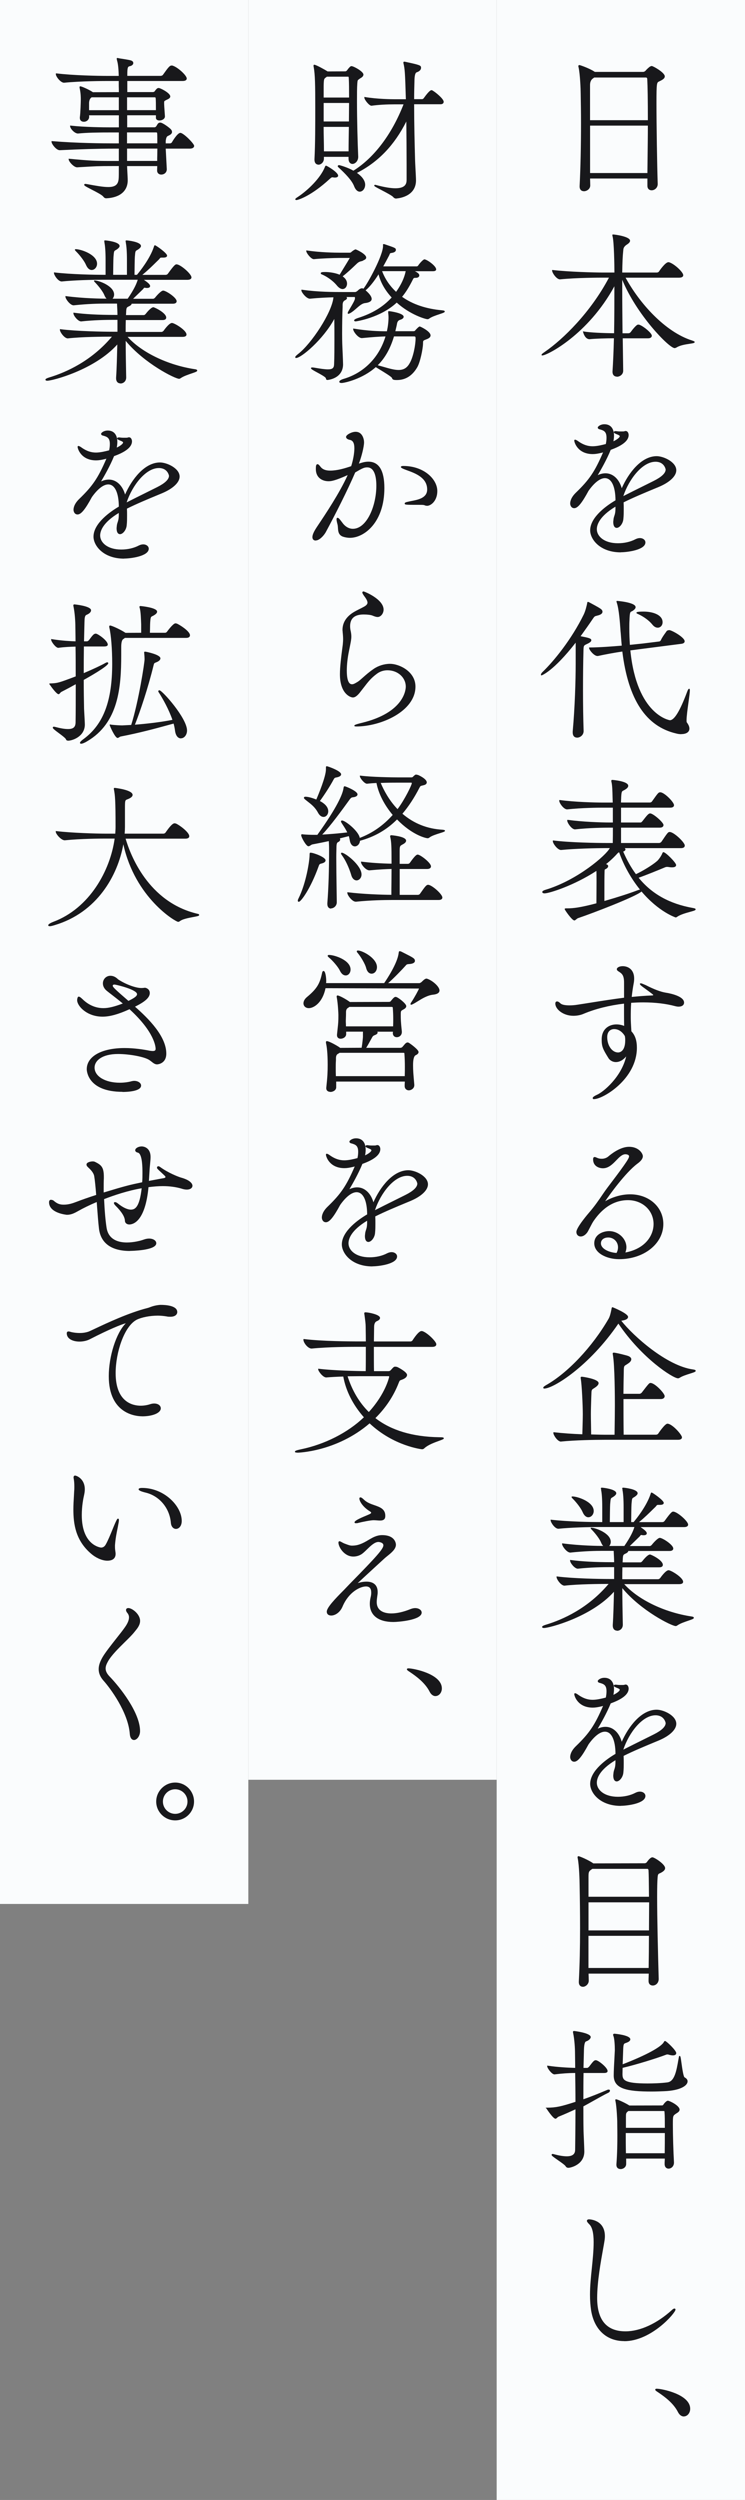
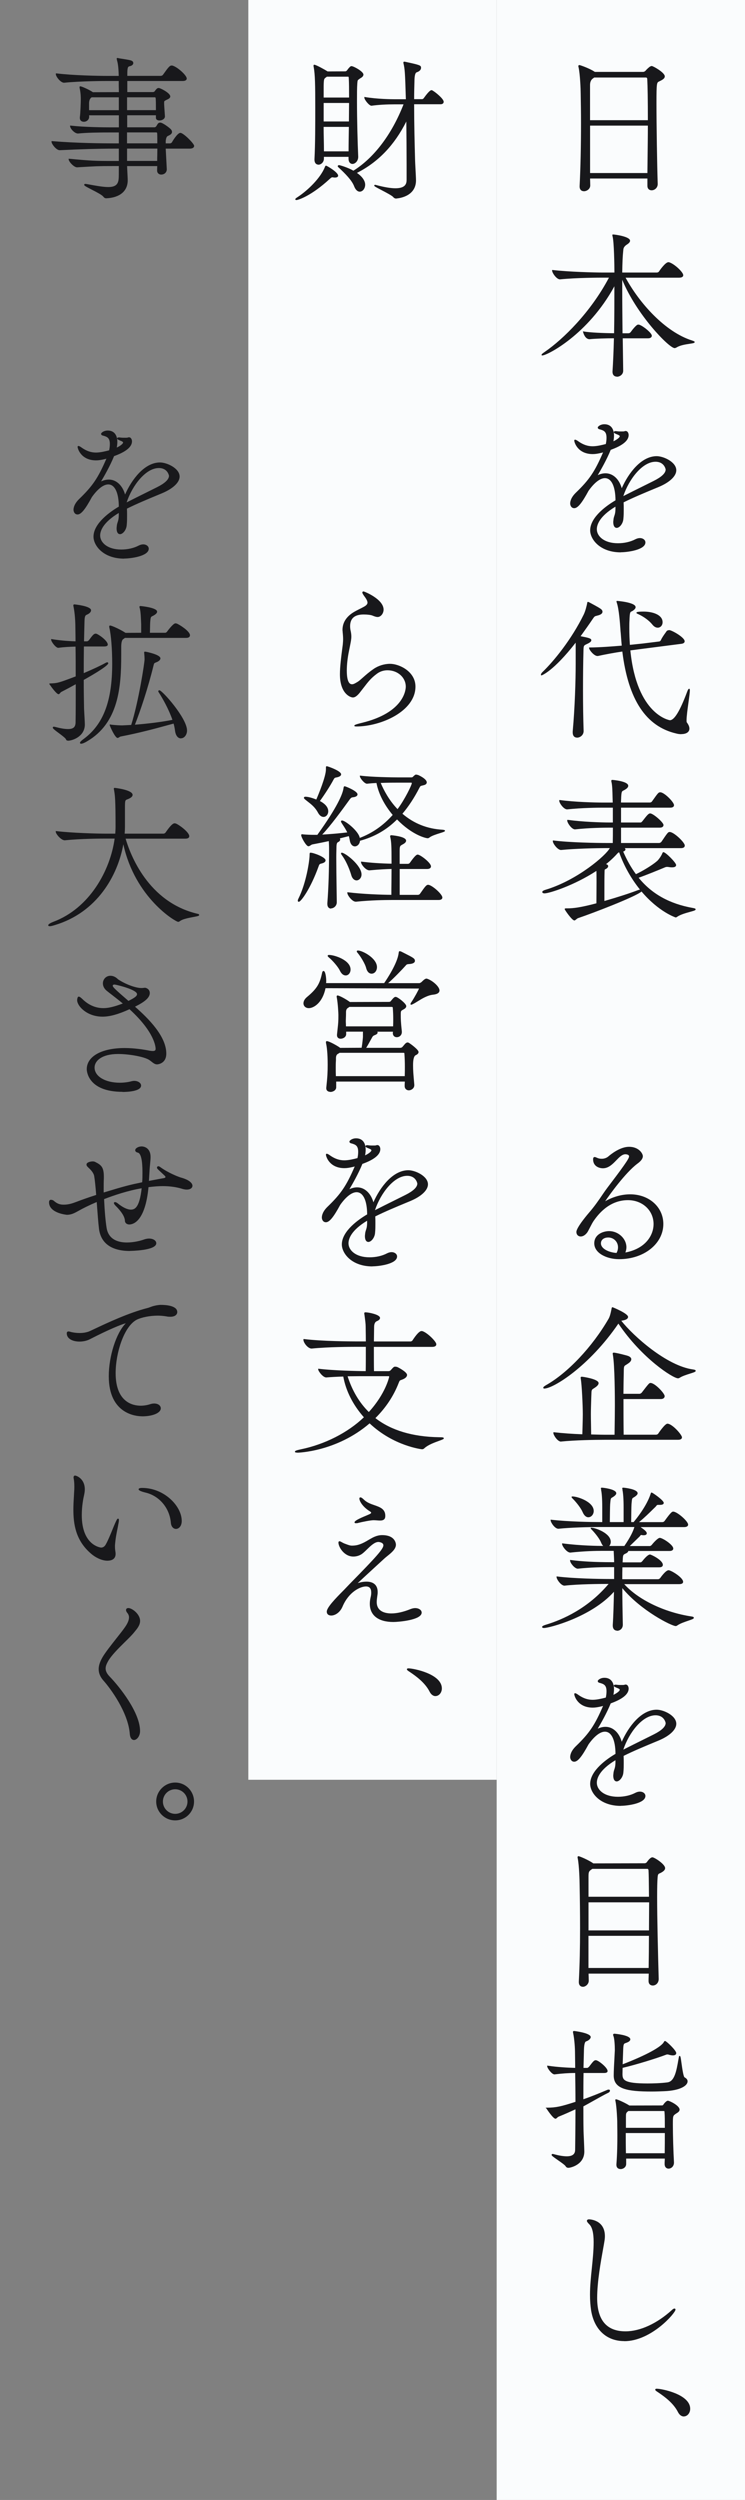
<svg xmlns="http://www.w3.org/2000/svg" width="180" height="604" viewBox="0 0 180 604" fill="none">
  <rect x="0" y="0" width="180" height="604" fill="#808080" stroke="none" />
  <rect x="120" width="60" height="604" fill="#FAFCFD" />
  <rect x="60" width="60" height="430" fill="#FAFCFD" />
-   <rect width="60" height="460" fill="#FAFCFD" />
  <path d="M141.06 46.199C140.57 46.199 140.04 45.899 140.04 45.069V44.959C140.26 40.729 140.38 35.179 140.38 29.719C140.38 27.249 140.34 24.819 140.3 22.619C140.3 21.529 140.15 17.969 139.81 16.379L139.77 16.199C139.75 16.109 139.73 16.039 139.73 15.979C139.73 15.819 139.83 15.719 139.99 15.719C140.18 15.719 142.52 16.559 143.6 17.299L143.74 17.369H155.42C155.62 17.359 155.84 17.239 156 17.059C156.13 16.859 156.92 16.119 157.09 16.069C157.23 15.999 157.33 15.949 157.48 15.949C157.79 15.949 160.62 17.519 160.62 18.449C160.62 18.989 160.03 19.309 159.25 19.679C158.69 19.939 158.61 19.979 158.61 24.869C158.61 30.199 158.76 39.729 158.91 44.469C158.91 45.389 158.15 45.979 157.44 45.979C156.95 45.979 156.42 45.689 156.42 44.889V43.129H142.57C142.57 43.389 142.58 43.659 142.59 43.919C142.59 44.219 142.61 44.529 142.61 44.809C142.61 45.639 141.81 46.209 141.06 46.209V46.199ZM156.42 41.809C156.43 40.639 156.45 39.439 156.46 38.229C156.49 35.589 156.53 32.899 156.53 30.349H142.57V41.809H156.42ZM156.53 29.049C156.53 24.209 156.48 20.939 156.38 19.049C156.38 18.919 156.25 18.729 156.1 18.729H143.57L143.3 18.929C142.807 19.249 142.56 19.792 142.56 20.559V29.039H156.52L156.53 29.049Z" fill="#18181B" />
  <path d="M149.04 90.998C148.53 90.998 147.99 90.688 147.99 89.828V89.718C148.13 87.668 148.25 84.918 148.33 81.728C146.59 81.728 143.68 81.808 142.45 81.958C141.31 81.958 140.91 80.328 140.89 80.258L140.84 80.048L141.05 80.088C142.38 80.338 145.85 80.498 148.37 80.508C148.44 76.698 148.44 72.578 148.44 69.168C142.09 80.848 132.19 85.878 131.03 85.878H130.89L130.85 85.698C130.85 85.638 130.85 85.538 131.67 84.978C136.04 81.968 142.69 75.488 147.13 67.078H145.58C144.95 67.078 139.3 67.088 135.3 67.498C134.47 67.498 133.4 65.928 133.4 65.378V65.218L133.56 65.238C137.46 65.688 143.56 65.848 145.74 65.848H148.45C148.45 64.178 148.36 58.358 148 57.098C147.96 56.968 147.96 56.868 147.96 56.828V56.688L148.1 56.648C148.56 56.648 152.23 57.148 152.23 58.158C152.23 58.458 151.99 58.748 151.48 59.078C150.94 59.418 150.65 59.818 150.61 60.278C150.6 60.418 150.58 60.598 150.56 60.798C150.45 61.768 150.37 63.508 150.34 65.848H158.71C158.92 65.848 159.14 65.728 159.23 65.578C159.41 65.288 160.77 63.348 161.48 63.348C161.56 63.348 161.66 63.348 161.77 63.398C163 63.818 165.08 65.758 165.08 66.488C165.08 66.668 164.99 67.088 164.1 67.088H151.15C154.47 73.218 160.7 80.228 167.25 82.278C167.76 82.448 167.84 82.528 167.84 82.638C167.84 82.878 167.49 82.928 166.64 83.058C165.72 83.198 164.33 83.398 163.49 83.938C163.3 84.028 163.14 84.108 163 84.108C161.65 84.108 153.78 76.008 150.34 67.598V70.288C150.34 73.438 150.38 77.028 150.41 80.518H151.83C152.07 80.518 152.26 80.408 152.44 80.158C152.62 79.888 153.73 78.428 154.15 78.428C154.28 78.428 154.41 78.428 154.52 78.478C155.56 78.868 157.49 80.488 157.49 81.108C157.49 81.398 157.25 81.738 156.59 81.738H150.46L150.57 89.578C150.57 90.458 149.79 91.018 149.06 91.018L149.04 90.998Z" fill="#18181B" />
  <path d="M149.99 133.45C144.94 133.45 142.59 130.28 142.59 128.14C142.59 124.85 146.81 121.99 148.71 120.88C148.69 117.52 147.74 115.52 146.15 115.52C145.01 115.52 143.6 116.6 142.2 118.58C140.59 121.56 139.59 122.78 138.74 122.78C138.03 122.78 137.76 122.09 137.76 121.65C137.76 121.17 137.94 120.18 139.17 119C142.38 115.9 143.7 113.96 145.71 109.29C145.64 109.32 145.57 109.34 145.5 109.36C144.56 109.6 143.83 109.71 143.22 109.71C139.58 109.71 138.75 106.88 138.75 106.45C138.75 106.3 138.81 106.23 138.97 106.23C139.13 106.23 139.45 106.41 139.85 106.71C140.97 107.47 142.03 107.82 143.18 107.82C144.17 107.82 145.34 107.55 146.37 107.28C146.48 106.77 146.54 106.28 146.54 105.76C146.54 104.29 145.92 104.01 144.9 103.73C144.61 103.68 144.42 103.51 144.42 103.29C144.42 103.09 145 102.5 146.04 102.5C147.51 102.5 148.35 103.51 148.35 105.26C148.35 105.68 148.3 106.13 148.21 106.62C148.73 106.38 149.74 105.79 149.74 105.37C149.74 105.37 149.74 105.18 149.04 104.93C148.46 104.69 148.3 104.58 148.3 104.42C148.3 104.16 148.66 104.16 148.78 104.16C148.84 104.16 148.9 104.16 148.96 104.18C149.02 104.18 149.08 104.2 149.16 104.2C149.47 104.24 149.8 104.24 150.06 104.24H150.07C150.4 104.24 150.74 104.24 150.81 104.21L150.91 104.18C150.99 104.15 151.06 104.13 151.14 104.13C151.76 104.13 151.89 104.84 151.89 105.11C151.89 106.45 150.43 107.65 147.56 108.68C146.58 111.09 145.18 113.51 144.42 114.8C145.04 114.5 145.66 114.35 146.31 114.35C148.09 114.35 149.6 115.75 150.22 117.96C151.83 114.3 154.93 110.21 158.66 110.21C160.32 110.21 163.4 111.62 163.4 113.62C163.4 115.03 161.81 116.54 159.13 117.66L158.07 118.1C155.78 119.05 152.93 120.24 150.67 121.37C150.7 121.92 150.7 122.49 150.7 123.07C150.7 123.8 150.7 124.56 150.62 125.32C150.54 126.55 149.66 127.54 149 127.54C148.75 127.54 148.17 127.4 148.17 126.11C148.17 126.03 148.17 125.95 148.19 125.86C148.19 125.79 148.21 125.72 148.21 125.65C148.24 125.21 148.33 124.95 148.42 124.67C148.55 124.29 148.68 123.9 148.7 122.99V122.41C144.79 124.77 144.2 126.83 144.2 127.86C144.2 129.55 145.95 131.25 149.3 131.25C150.84 131.25 152.34 130.91 153.53 130.28C153.91 130.09 154.27 130 154.62 130C155.36 130 155.94 130.46 155.94 131.05C155.94 132.87 151.57 133.43 149.98 133.43L149.99 133.45ZM158.38 111.56C155.21 111.56 151.97 115.75 150.6 119.86C152.01 119.14 153.81 118.24 155.51 117.4C156.37 116.97 157.2 116.56 157.94 116.19C159.86 115.23 160.83 114.3 160.83 113.43C160.83 113.41 160.53 111.56 158.39 111.56H158.38Z" fill="#18181B" />
  <path d="M139.42 178.21C138.76 178.21 138.37 177.75 138.37 176.97V176.74C138.9 170.91 139.09 164.32 139.09 160.44V155.27C133.71 162.19 130.89 163.17 130.87 163.17H130.73L130.69 162.99C130.69 162.8 130.94 162.49 131.04 162.4C133.81 159.74 138.09 154.49 141.04 148.46C141.47 147.56 141.75 146.32 141.86 145.79C141.87 145.73 141.88 145.68 141.88 145.65C141.88 145.59 141.9 145.42 142.08 145.42H142.11L142.21 145.46C142.21 145.46 142.27 145.49 142.32 145.5C142.41 145.56 142.64 145.67 142.93 145.83C144.03 146.42 145.13 147.02 145.35 147.29C145.49 147.43 145.57 147.61 145.57 147.8C145.57 148.23 145.14 148.55 144.28 148.74C143.66 148.89 143.65 148.89 143.15 149.63C142.27 150.94 141.36 152.2 140.49 153.42L140.28 153.71C142.22 154.09 142.87 154.24 142.87 154.68C142.87 154.95 142.61 155.2 142.03 155.49L141.78 155.61C141.02 155.97 141 155.97 140.97 157.3C140.89 160.37 140.86 163.5 140.86 166.87C140.86 170.24 140.91 173.49 141.01 176.63C141.01 177.6 140.17 178.22 139.42 178.22V178.21ZM164.61 177.38C164.32 177.38 163.87 177.35 163.4 177.22C156.06 175.52 151.79 169.04 150.36 157.41C148.43 157.7 146.24 158.1 144.47 158.49H144.33C143.55 158.49 142.37 157.08 142.33 156.58V156.43H142.47C144.74 156.43 147.95 156.18 150.22 155.99C150.14 155.18 150.09 154.43 150.04 153.8C150 153.28 149.97 152.84 149.93 152.52L149.9 152.08C149.8 150.62 149.56 147.21 149.03 145.64C149.01 145.55 148.99 145.51 148.98 145.48V145.45L148.95 145.36V145.22L149.13 145.18C149.13 145.18 153.57 145.51 153.57 146.69C153.57 146.99 153.33 147.28 152.82 147.61C152.73 147.66 152.65 147.7 152.58 147.73C152.28 147.86 152.15 147.92 152.09 149.85C152.05 150.46 152.05 151.06 152.05 151.74C152.05 153.19 152.1 154.52 152.19 155.8L155.35 155.47L159.3 154.98C159.47 154.95 159.62 154.79 159.68 154.65C159.94 154.06 160.41 153.4 160.83 152.82L161.06 152.49C161.18 152.32 161.51 152.24 161.71 152.24C162.28 152.24 165.42 153.98 165.42 154.93C165.42 155.4 164.92 155.52 164.54 155.56L155.35 156.74L152.3 157.14C153.86 172.77 161.77 174 161.85 174.01C162.93 174.01 164.3 171.75 166.03 167.11C166.29 166.41 166.44 166.41 166.5 166.41H166.59L166.63 166.49C166.63 166.49 166.68 166.61 166.68 166.78C166.68 167.28 166.52 168.42 166.34 169.74C166.12 171.31 165.88 173.08 165.88 173.99C165.88 174.19 165.88 174.45 165.92 174.5C166.37 175.1 166.57 175.59 166.57 176.04C166.57 176.85 165.83 177.36 164.64 177.36L164.61 177.38ZM158.92 151.65C158.44 151.65 158 151.39 157.59 150.87C156.83 149.93 155.52 148.97 154.19 148.37L154.02 148.29C153.86 148.22 153.77 148.17 153.77 148.05C153.77 147.95 153.77 147.76 155.47 147.76C157.77 147.76 160.09 148.56 160.09 150.33C160.09 151.08 159.59 151.65 158.92 151.65Z" fill="#18181B" />
  <path d="M138.74 222.372C138.2 222.372 136.43 219.822 136.43 219.642C136.43 219.462 136.68 219.462 136.8 219.462H137.1C138.53 219.462 140.27 219.252 144.1 218.242C144.1 217.262 144.11 215.992 144.12 214.912C144.12 214.092 144.13 213.382 144.13 213.002C144.13 211.412 144.11 210.722 144.1 210.412C138.64 213.972 132.68 215.842 131.58 215.842C131.06 215.842 131.02 215.592 131.02 215.512C131.02 215.382 131.1 215.182 131.84 214.962C139.53 212.642 146.48 206.612 147.33 204.902H146.25C144.29 204.902 138.88 205.022 135.55 205.362C134.71 205.362 133.57 203.782 133.57 203.242V203.082L133.73 203.062C137.53 203.562 144.35 203.672 146.44 203.672H148.05C148.08 202.562 148.08 201.242 148.08 199.962H147.23C146.16 199.962 142.41 199.992 138.92 200.382C138.12 200.382 137.05 198.802 137.05 198.262V198.102L137.21 198.082C140.53 198.552 145.23 198.722 147.41 198.722H148.07V195.132H145.63C144.52 195.132 140.63 195.162 137.02 195.552C136.19 195.552 135.12 194.012 135.12 193.472V193.312L135.28 193.292C138.81 193.772 143.55 193.902 145.79 193.902H148.04C148.02 193.452 148.01 192.992 148 192.522C147.97 191.162 147.94 189.762 147.74 188.942C147.7 188.822 147.7 188.692 147.7 188.642C147.7 188.442 147.87 188.422 147.92 188.422C147.96 188.422 151.79 188.712 151.79 189.852C151.79 190.112 151.61 190.372 151.27 190.612C151.01 190.802 150.81 190.902 150.65 190.982C150.24 191.192 150.16 191.222 150.08 192.672C150.08 192.812 150.08 192.992 150.06 193.182C150.06 193.392 150.04 193.632 150.04 193.892H157.04C157.21 193.892 157.44 193.772 157.53 193.622C159.03 191.512 159.09 191.422 159.55 191.422C160.49 191.422 162.85 193.792 162.85 194.532C162.85 194.752 162.73 195.132 161.95 195.132H150.05V198.722H154.77C154.91 198.722 155.02 198.602 155.14 198.482L155.23 198.382C156.31 196.992 156.68 196.522 157.09 196.522C157.81 196.522 160.31 198.692 160.31 199.322C160.31 199.512 160.22 199.962 159.41 199.962H150.05V203.672H159.26C159.43 203.672 159.66 203.552 159.8 203.382C159.93 203.202 160.11 202.932 160.3 202.652C160.72 202.022 161.16 201.382 161.41 201.162C161.56 201.012 161.72 201.012 161.81 201.012C162.82 201.012 165.45 203.532 165.45 204.272C165.45 204.692 165.13 204.912 164.51 204.912H150.94C151.06 205.012 151.12 205.112 151.12 205.222C151.12 205.392 150.97 205.622 150.57 205.742C151.47 207.822 152.48 209.612 153.65 211.202C155.16 210.502 157.6 209.052 158.79 208.002C159.08 207.752 159.78 206.822 160.04 206.122C160.1 206.002 160.16 205.882 160.29 205.882C160.83 205.882 163.36 208.432 163.36 208.992C163.36 209.202 163.24 209.552 162.42 209.552C162.26 209.552 162.03 209.552 161.79 209.512L161.59 209.482C161.43 209.462 161.31 209.442 161.2 209.442C160.99 209.442 160.78 209.482 160.43 209.652C159.05 210.232 155.85 211.532 154.3 212.062C157.47 215.972 161.77 218.372 167.42 219.372C167.85 219.462 168.07 219.502 168.07 219.702C168.07 219.932 167.77 220.022 166.71 220.312C165.74 220.582 164.41 220.952 163.64 221.482C163.49 221.592 163.38 221.662 163.25 221.662C163.17 221.642 159.16 220.312 155 215.392C153.58 216.652 143.11 220.672 139.7 221.812C139.5 221.882 139.35 222.012 139.21 222.132C139.06 222.262 138.92 222.392 138.74 222.392V222.372ZM146.45 208.792C146.78 208.882 146.94 209.042 146.94 209.272C146.94 209.542 146.68 209.822 146.25 210.012C146.12 210.052 146.07 210.132 146.07 210.492C146.03 211.752 146.03 213.752 146.03 215.702V217.682C149.37 216.722 152.07 215.842 154.08 215.082C154.31 215.002 154.49 214.952 154.62 214.922C152.45 212.232 150.72 209.122 149.59 205.922C149.38 205.972 149.31 206.052 149.05 206.332C148.97 206.422 148.88 206.522 148.76 206.652C148.02 207.432 147.22 208.152 146.4 208.802H146.45V208.792Z" fill="#18181B" />
-   <path d="M143.57 265.57C143.24 265.57 143.2 265.39 143.2 265.31C143.2 265.17 143.3 264.94 144.16 264.54C145.81 263.85 150.18 260.14 151.29 255.23C150.54 256.14 149.7 256.6 148.78 256.6C147.95 256.6 147.29 256.11 147.02 255.66C145.66 253.48 145.37 252.86 145.37 251.14C145.37 248.46 147.29 247.5 148.93 247.5C149.58 247.5 150.23 247.63 150.8 247.87C150.77 246.39 150.77 244.57 150.77 242.48C147.22 242.9 143.86 243.74 141.05 244.92C140.32 245.25 139.42 245.42 138.53 245.42C136.07 245.42 134.17 243.83 134.17 242.47C134.17 242.09 134.38 241.95 134.58 241.95C134.83 241.95 135.09 242.1 135.4 242.41C135.73 242.73 136.46 242.9 137.58 242.9C138.23 242.9 138.86 242.85 139.46 242.75C140.79 242.55 142.03 242.35 143.23 242.16C145.81 241.75 148.25 241.37 150.78 241.05V237.41C150.78 235.56 150.24 235.21 149.43 234.69L149.33 234.62C149.18 234.51 149.03 234.39 149.03 234.14C149.03 233.84 149.53 233.43 150.46 233.43C151.73 233.43 153.22 234.21 153.22 236.42C153.22 236.8 153.18 237.2 153.1 237.62C152.91 238.64 152.76 239.67 152.63 240.86C154.12 240.72 155.79 240.57 157.63 240.5C157.72 240.49 157.84 240.46 157.84 240.41C157.84 240.32 157.54 240.08 155.7 238.74C154.62 237.98 154.62 237.83 154.62 237.75V237.61L154.84 237.57C154.98 237.57 155.29 237.69 156 238C158.04 239.04 159.66 239.65 160.94 239.85C160.98 239.85 165.28 240.48 165.28 242.23C165.28 242.83 164.77 243.21 163.96 243.21C163.72 243.21 163.44 243.17 163.13 243.09C160.9 242.49 158.3 242.18 155.41 242.18C154.43 242.18 153.45 242.22 152.5 242.28C152.4 243.59 152.4 244.78 152.4 245.83C152.4 246.78 152.46 247.64 152.5 248.33C152.52 248.64 152.54 248.92 152.55 249.17C153.45 250.11 153.88 251.39 153.88 253.13C153.88 260.74 145.65 265.54 143.59 265.54L143.57 265.57ZM148.39 248.63C147.58 248.63 146.71 249.14 146.71 250.58C146.71 252.62 147.89 254.28 149.34 254.28C149.63 254.28 151.06 254.14 151.06 251.34C151.06 251.12 151.06 250.86 151.02 250.64C151.02 250.54 150.99 250.41 150.95 250.28C150.59 249.68 149.75 248.63 148.39 248.63Z" fill="#18181B" />
  <path d="M149.57 304.22C146.62 304.22 143.58 302.79 143.58 300.39C143.58 298.22 145.73 297.44 147.18 297.44C149.4 297.44 151.35 299.26 151.35 301.34C151.35 301.74 151.26 302.18 151.1 302.6L151.34 302.56C156.18 301.54 157.91 298.26 157.91 295.75C157.91 292.45 155.24 289.96 151.71 289.96C146.98 289.96 144.32 293.72 143.44 294.96C143.16 295.36 142.83 296.01 142.53 296.59C142.27 297.09 142.05 297.52 141.91 297.73C141.44 298.38 140.87 298.74 140.31 298.74C139.69 298.74 139.26 298.29 139.26 297.65C139.26 296.49 142.34 292.96 142.37 292.92C143.53 291.58 144.55 290.15 145.82 288.26C146.33 287.5 147.13 286.45 147.98 285.33C149.15 283.78 150.48 282.02 151.44 280.55C151.72 280.11 151.99 279.66 151.99 279.37C151.99 278.96 151.35 278.87 151.11 278.87C150.32 278.87 149.63 279.58 148.9 280.34C148.03 281.24 147.04 282.26 145.68 282.26C144.79 282.26 143.3 281.81 143.3 280.1C143.3 279.73 143.42 279.54 143.67 279.54C143.83 279.54 144.01 279.62 144.21 279.71C144.29 279.75 144.38 279.78 144.48 279.82C144.74 279.92 145.04 279.96 145.42 279.96C145.99 279.96 146.55 279.76 146.96 279.42C147.59 278.87 149.82 277.07 151.99 277.07C154.33 277.07 155.32 278.69 155.32 279.34C155.32 279.92 154.88 280.52 153.97 281.17C151.07 283.36 147.21 288.75 146.21 290.23C148.09 289.15 150.22 288.55 152.26 288.55C156.82 288.55 160.27 291.63 160.27 295.72C160.27 300.49 155.59 304.22 149.6 304.22H149.57ZM146.95 298.98C146.07 298.98 145.19 299.42 145.19 300.4C145.19 301.7 147.09 302.59 148.96 302.72C149.2 302.27 149.32 301.83 149.32 301.35C149.32 300.02 148.28 298.98 146.95 298.98Z" fill="#18181B" />
  <path d="M135.55 348.298C134.7 348.298 133.7 346.708 133.7 346.218V346.058L133.86 346.038C135.86 346.268 138.4 346.448 140.7 346.528L140.75 344.668C140.79 343.178 140.81 342.428 140.81 341.728C140.81 339.558 140.58 334.628 140.32 333.088V333.058L140.28 332.908C140.28 332.718 140.38 332.618 140.57 332.618C140.78 332.618 144.63 333.158 144.63 334.168C144.63 334.548 144.26 334.858 144.05 335.038C143.8 335.228 143.61 335.348 143.45 335.448C142.93 335.778 142.91 335.798 142.88 337.058L142.86 337.568C142.8 339.608 142.76 340.638 142.76 341.688C142.76 342.348 142.77 343.028 142.79 343.998C142.8 344.678 142.82 345.508 142.83 346.568L143.64 346.588C144.73 346.618 145.63 346.638 146.23 346.638H148.48L148.5 345.358C148.53 343.138 148.56 341.248 148.56 339.488C148.56 337.898 148.54 329.828 148.07 327.278L148.03 327.058C148.03 326.898 148.13 326.798 148.28 326.798C148.75 326.798 151.54 327.478 151.88 327.648C152.44 327.908 152.53 328.218 152.53 328.388C152.53 328.848 152.08 329.198 151.94 329.298C151.66 329.508 151.44 329.648 151.27 329.748C150.77 330.048 150.73 330.078 150.71 331.348V331.458C150.67 333.238 150.64 334.978 150.63 336.748H154.52C154.67 336.748 154.86 336.648 155.03 336.488C156.84 334.128 156.88 334.128 157.18 334.128C158.23 334.128 160.59 336.638 160.59 337.308C160.59 337.648 160.34 338.018 159.65 338.018H150.64C150.64 340.708 150.64 343.468 150.68 346.628H158.52C158.71 346.628 158.96 346.498 159.04 346.358C159.04 346.338 160.64 343.968 161.25 343.968C162.42 343.968 164.77 346.658 164.77 347.258C164.77 347.528 164.61 347.858 163.83 347.858H146.05C143.71 347.858 138.87 347.948 135.62 348.278H135.58L135.55 348.298ZM131.52 335.498C131.35 335.498 131.26 335.388 131.26 335.278C131.26 335.168 131.33 335.018 131.86 334.698C137.14 331.738 143.1 325.428 147.05 318.598C147.39 317.988 147.57 317.118 147.69 316.538L147.75 316.238C147.79 315.988 147.82 315.828 148 315.828C148.04 315.828 151.75 317.338 151.75 318.168C151.75 318.408 151.59 318.838 150.49 319.028L150.11 319.098C153.01 322.778 161.08 330.008 167.47 330.868C167.73 330.898 168.09 330.968 168.09 331.198C168.09 331.428 167.74 331.548 166.73 331.868C165.9 332.128 164.86 332.458 164.23 332.868C164.09 332.958 163.95 333.008 163.81 333.008C162.62 333.008 155.08 328.198 149.41 319.788C142.33 330.148 133.67 335.478 131.52 335.478V335.498Z" fill="#18181B" />
  <path d="M149.07 393.972C148.58 393.972 148.05 393.642 148.05 392.732V392.582C148.2 390.462 148.27 387.482 148.34 384.572C142.87 390.692 132.7 393.332 131.43 393.332C131.06 393.332 130.98 393.192 130.98 393.072C130.98 393.002 130.98 392.822 131.84 392.552C136.07 391.282 142.12 388.532 147.04 382.682H146.96C144.88 382.682 139.69 382.722 136.38 383.102C135.55 383.102 134.47 381.562 134.47 381.022V380.862L134.63 380.882C138.53 381.382 144.99 381.492 147.15 381.492H148.38V378.622H147.65C145.68 378.622 142.71 378.662 139.61 379.002C138.84 379.002 137.74 377.612 137.74 377.042V376.882L137.9 376.902C140.45 377.252 143.78 377.432 147.8 377.432H148.38V377.312C148.38 376.812 148.31 375.472 148.27 374.692H145.56C143.94 374.692 141.36 374.732 137.79 375.112C136.95 375.112 135.81 373.562 135.81 373.032V372.872L135.97 372.892C140.2 373.452 144.5 373.502 145.74 373.502C145.57 373.332 145.39 373.082 145.24 372.712C144.92 371.862 143.89 370.542 143.07 369.682C142.79 369.402 142.73 369.342 142.73 369.242V369.102H142.87C143.84 369.102 147.57 370.422 147.57 372.512C147.57 372.892 147.42 373.262 147.19 373.512H150.85C152.43 371.202 152.97 369.922 153.28 368.932H144.85C142.17 368.932 137.96 369.042 134.91 369.352C134.03 369.352 133.04 367.792 133.04 367.312V367.152L133.2 367.172C137.16 367.642 143.09 367.742 145.04 367.742H145.51V364.122C145.51 362.182 145.4 360.672 145.21 359.862L145.32 359.702L145.18 359.742L145.16 359.642C145.16 359.522 145.26 359.422 145.38 359.422C145.67 359.422 148.9 359.762 148.9 360.782C148.9 361.032 148.67 361.262 148.43 361.462C148.21 361.632 148.04 361.732 147.91 361.802C147.56 362.002 147.53 362.022 147.42 363.412C147.38 363.912 147.35 366.712 147.34 367.742H150.67V364.122C150.67 362.182 150.56 360.672 150.37 359.862L150.48 359.702L150.34 359.742L150.32 359.642C150.32 359.522 150.42 359.422 150.54 359.422C150.83 359.422 154.06 359.762 154.06 360.782C154.06 361.032 153.83 361.262 153.59 361.462C153.37 361.632 153.2 361.732 153.07 361.802C152.72 362.002 152.69 362.022 152.58 363.412C152.54 363.912 152.51 366.712 152.5 367.742H153.09L153.2 367.602C153.7 367.012 156.21 363.902 157.16 361.032L157.21 360.872C157.25 360.742 157.29 360.602 157.45 360.602C157.65 360.602 160.37 362.482 160.37 363.102C160.37 363.322 160.21 363.582 159.47 363.582H159.01C158.76 363.582 158.72 363.632 158.6 363.792C158.55 363.862 158.48 363.942 158.39 364.042C158.19 364.232 157.98 364.442 157.73 364.682C156.89 365.512 155.76 366.632 154.39 367.752H160.03C160.24 367.752 160.46 367.632 160.56 367.482C162.19 365.212 162.41 365.212 162.66 365.212C163.6 365.212 166.26 367.532 166.26 368.352C166.26 368.532 166.17 368.952 165.28 368.952H154.77C155.68 369.572 156.27 370.062 156.27 370.442C156.27 370.622 156.17 370.922 155.52 370.922C155.4 370.922 155.27 370.922 155.11 370.882C155.11 370.882 155.11 370.882 155.1 370.882C155.08 370.882 155.03 370.872 155 370.862C154.96 370.862 154.93 370.862 154.91 370.862C154.82 370.862 154.8 370.892 154.74 370.972C154.69 371.042 154.63 371.122 154.53 371.232L152.16 373.532H157.02C157.11 373.532 157.34 373.412 157.48 373.242C157.89 372.712 158.95 371.552 159.41 371.552C160.07 371.552 162.67 373.232 162.67 374.122C162.67 374.342 162.55 374.722 161.77 374.722H151.8C151.78 374.992 151.48 375.172 151.31 375.272L151.2 375.322C150.6 375.612 150.53 375.632 150.47 376.642C150.47 376.782 150.47 376.942 150.45 377.102C150.45 377.222 150.44 377.352 150.43 377.472H154.77C154.86 377.472 155.05 377.352 155.19 377.182C155.4 376.912 156.46 375.572 157.05 375.572C157.31 375.572 160.15 376.922 160.15 378.072C160.15 378.292 160.04 378.672 159.29 378.672H150.38C150.35 379.552 150.35 380.542 150.35 381.542H159.02C159.15 381.542 159.38 381.422 159.52 381.252C159.52 381.252 160.81 379.372 161.53 379.372C162.15 379.372 165.05 381.142 165.05 382.172C165.05 382.422 164.89 382.732 164.11 382.732H150.82C154.22 386.512 160.55 389.562 167.06 390.542C167.21 390.562 167.64 390.602 167.64 390.872C167.64 391.102 167.31 391.222 166.28 391.572C165.44 391.862 164.39 392.212 163.74 392.652L163.63 392.722C163.51 392.802 163.41 392.862 163.25 392.862C162.3 392.862 154.9 389.192 150.36 383.702C150.36 386.552 150.42 389.442 150.46 391.562L150.48 392.532C150.48 393.512 149.76 394.002 149.08 394.002L149.07 393.972ZM142.16 366.582C141.61 366.582 141.12 366.142 140.78 365.352C140.37 364.382 139.26 362.972 138.42 362.132C138.17 361.882 138.11 361.822 138.11 361.722V361.582L138.29 361.542C139.53 361.542 143.45 362.832 143.45 365.062C143.45 365.882 142.86 366.572 142.17 366.572L142.16 366.582Z" fill="#18181B" />
  <path d="M149.99 436.309C144.94 436.309 142.59 433.139 142.59 430.999C142.59 427.709 146.81 424.849 148.71 423.739C148.69 420.379 147.74 418.379 146.15 418.379C145.01 418.379 143.6 419.459 142.2 421.439C140.59 424.419 139.59 425.639 138.74 425.639C138.03 425.639 137.76 424.949 137.76 424.509C137.76 424.029 137.94 423.039 139.17 421.859C142.38 418.759 143.7 416.819 145.71 412.149C145.64 412.179 145.57 412.199 145.5 412.219C144.56 412.459 143.83 412.569 143.22 412.569C139.58 412.569 138.75 409.739 138.75 409.309C138.75 409.159 138.81 409.089 138.97 409.089C139.13 409.089 139.45 409.269 139.85 409.569C140.97 410.329 142.03 410.679 143.18 410.679C144.17 410.679 145.34 410.409 146.37 410.139C146.48 409.629 146.54 409.139 146.54 408.619C146.54 407.149 145.92 406.869 144.9 406.589C144.61 406.539 144.42 406.369 144.42 406.149C144.42 405.949 145 405.359 146.04 405.359C147.51 405.359 148.35 406.369 148.35 408.119C148.35 408.539 148.3 408.989 148.21 409.479C148.73 409.239 149.74 408.649 149.74 408.229C149.74 408.229 149.74 408.039 149.04 407.789C148.46 407.549 148.3 407.439 148.3 407.279C148.3 407.019 148.66 407.019 148.78 407.019C148.84 407.019 148.9 407.019 148.96 407.039C149.02 407.039 149.08 407.059 149.16 407.059C149.47 407.099 149.8 407.099 150.06 407.099H150.07C150.4 407.099 150.74 407.099 150.81 407.069L150.91 407.039C150.99 407.009 151.06 406.989 151.14 406.989C151.76 406.989 151.89 407.699 151.89 407.969C151.89 409.309 150.43 410.509 147.56 411.539C146.58 413.949 145.18 416.369 144.42 417.659C145.04 417.359 145.66 417.209 146.31 417.209C148.09 417.209 149.6 418.609 150.22 420.819C151.83 417.159 154.93 413.069 158.66 413.069C160.32 413.069 163.4 414.479 163.4 416.479C163.4 417.889 161.81 419.399 159.13 420.519L158.07 420.959C155.78 421.909 152.93 423.099 150.67 424.229C150.7 424.779 150.7 425.349 150.7 425.929C150.7 426.659 150.7 427.419 150.62 428.179C150.54 429.409 149.66 430.399 149 430.399C148.75 430.399 148.17 430.259 148.17 428.969C148.17 428.889 148.17 428.809 148.19 428.719C148.19 428.649 148.21 428.579 148.21 428.509C148.24 428.069 148.33 427.809 148.42 427.529C148.55 427.149 148.68 426.759 148.7 425.849V425.269C144.79 427.629 144.2 429.689 144.2 430.719C144.2 432.409 145.95 434.109 149.3 434.109C150.84 434.109 152.34 433.769 153.53 433.139C153.91 432.949 154.27 432.859 154.62 432.859C155.36 432.859 155.94 433.319 155.94 433.909C155.94 435.729 151.57 436.289 149.98 436.289L149.99 436.309ZM158.38 414.419C155.21 414.419 151.97 418.609 150.6 422.719C152.01 421.999 153.81 421.099 155.51 420.259C156.37 419.829 157.2 419.419 157.94 419.049C159.86 418.089 160.83 417.159 160.83 416.289C160.83 416.269 160.53 414.419 158.39 414.419H158.38Z" fill="#18181B" />
  <path d="M140.79 480.011C140.36 480.011 139.85 479.711 139.85 478.881V478.731C140.06 474.711 140.15 470.621 140.15 465.851C140.15 462.461 140.11 458.921 140.04 455.331C140.04 454.461 139.93 450.671 139.59 449.011C139.55 448.891 139.55 448.761 139.55 448.721C139.55 448.661 139.55 448.461 139.77 448.461C140.05 448.461 142.34 449.451 143.35 450.201L155.77 450.171C155.87 450.171 156.1 450.121 156.27 449.921C156.82 449.131 157.28 448.731 157.63 448.731C158.11 448.731 160.7 450.391 160.7 451.341C160.7 451.851 160.19 452.201 159.64 452.491L159.46 452.571C159.05 452.751 158.94 452.801 158.88 453.661C158.81 454.481 158.77 456.071 158.77 458.251C158.77 463.601 158.97 471.681 159.15 478.121C159.15 479.131 158.42 479.711 157.72 479.711C157.23 479.711 156.7 479.421 156.7 478.621C156.7 478.261 156.7 477.941 156.72 477.631C156.72 477.361 156.74 477.101 156.74 476.831H142.21C142.21 477.091 142.21 477.351 142.23 477.621C142.23 477.931 142.25 478.251 142.25 478.551C142.25 479.381 141.48 480.021 140.82 480.021L140.79 480.011ZM156.72 475.471C156.76 472.831 156.79 470.231 156.79 467.701H142.18V475.471H156.72ZM156.8 466.391C156.8 465.141 156.81 463.921 156.82 462.741C156.82 461.661 156.84 460.611 156.84 459.611H142.19V466.391H156.8ZM156.8 458.261L156.78 456.211C156.76 454.501 156.75 453.011 156.69 451.881C156.69 451.741 156.58 451.521 156.45 451.521H143.12L142.93 451.651C142.22 452.141 142.19 452.321 142.19 453.581V458.261H156.8Z" fill="#18181B" />
  <path d="M149.91 524.051C149.44 524.051 148.93 523.781 148.93 523.031V522.921C149.14 520.261 149.16 517.701 149.16 516.001C149.16 515.151 149.15 514.371 149.14 513.711C149.14 513.231 149.13 512.801 149.13 512.471C149.13 512.281 149.01 509.101 148.71 507.671C148.67 507.551 148.67 507.421 148.67 507.381V507.241L148.85 507.201C149.21 507.201 151.1 508.091 151.89 508.591L152.08 508.701L159.87 508.681C160.01 508.681 160.14 508.681 160.25 508.521C160.4 508.271 160.98 507.541 161.36 507.541C161.76 507.541 164.2 508.711 164.2 509.701C164.2 510.131 163.74 510.411 163.46 510.581L163.34 510.661C162.58 511.171 162.57 511.181 162.57 513.321C162.57 515.731 162.69 519.831 162.84 522.471C162.84 523.421 162.16 523.951 161.52 523.951C161.09 523.951 160.58 523.651 160.58 522.821C160.58 522.591 160.58 522.361 160.6 522.121C160.6 521.921 160.62 521.721 160.62 521.521H151.29V522.821C151.29 523.591 150.59 524.061 149.93 524.061L149.91 524.051ZM160.6 520.231C160.63 518.541 160.63 516.861 160.63 515.351H151.19C151.19 516.931 151.19 518.381 151.23 520.231H160.6ZM160.63 514.081C160.63 512.451 160.63 511.171 160.56 510.401C160.56 510.231 160.52 510.061 160.49 510.031H151.82C151.23 510.501 151.23 510.521 151.23 511.761V514.091H160.64L160.63 514.081ZM137.33 523.751C137.02 523.751 136.8 523.621 136.64 523.341C136.44 523.041 135.51 522.391 134.76 521.871C133.57 521.041 133.27 520.811 133.27 520.621C133.27 520.511 133.36 520.401 133.53 520.401C133.6 520.401 133.69 520.421 133.79 520.451L133.9 520.481C135.13 520.811 136.15 520.971 136.94 520.971C138.7 520.971 138.94 520.091 138.96 519.431C138.98 517.971 139.03 514.131 139.04 509.621L138.92 509.671C137.76 510.201 136.44 510.801 134.97 511.391C134.81 511.461 134.7 511.571 134.6 511.661C134.49 511.771 134.37 511.891 134.2 511.891C133.64 511.891 132.11 509.561 132.1 509.541L132.05 509.461L131.82 509.221H132.15C134.35 509.221 135.6 508.921 139.04 507.811C139.04 505.361 139 502.941 138.97 500.841C137.35 500.841 135.71 500.961 133.96 501.181C133.33 501.181 132.21 499.681 132.21 499.221V499.051L132.37 499.081C134.68 499.431 137.21 499.561 138.97 499.611C138.97 498.861 138.96 498.171 138.95 497.551C138.95 497.021 138.93 496.551 138.93 496.151C138.93 494.871 138.81 492.811 138.48 491.201C138.44 491.081 138.44 490.991 138.44 490.941C138.44 490.871 138.44 490.691 138.7 490.691C138.74 490.691 142.72 491.151 142.72 492.161C142.72 492.521 142.33 492.861 142 493.041C141.83 493.131 141.69 493.181 141.58 493.221C141.293 493.335 141.13 493.995 141.09 495.201L140.98 499.611H141.94C141.94 499.611 142.15 499.491 142.3 499.351C142.43 499.191 142.58 499.001 142.72 498.811C143.01 498.431 143.29 498.081 143.53 497.891C143.68 497.791 143.82 497.751 143.96 497.751C144.56 497.751 146.8 499.551 146.8 500.361C146.8 500.841 146.15 500.841 145.94 500.841H140.99C140.95 502.931 140.95 505.091 140.95 507.191C142.9 506.511 144.66 505.801 146.68 504.941C146.85 504.851 146.99 504.851 147.08 504.851C147.35 504.851 147.37 505.031 147.37 505.101C147.37 505.251 147.27 505.461 147.06 505.571C145.94 506.121 144.83 506.751 143.65 507.411C142.8 507.891 141.91 508.391 140.95 508.911C140.95 511.011 140.95 513.031 140.99 514.831C140.99 515.051 141.03 515.881 141.07 516.821C141.12 518.011 141.18 519.371 141.18 519.811C141.18 523.021 137.85 523.751 137.35 523.751H137.33ZM157.43 505.321C151.5 505.321 148.28 504.701 148.28 501.451C148.28 500.351 148.37 498.751 148.45 497.341C148.49 496.531 148.53 495.811 148.55 495.331C148.55 494.161 148.46 492.561 148.22 491.931C148.16 491.761 148.13 491.691 148.13 491.611C148.13 491.491 148.22 491.351 148.46 491.351C148.5 491.351 152.29 491.671 152.29 492.711C152.29 492.921 152.15 493.231 151.48 493.491C151.38 493.531 151.29 493.561 151.21 493.591C150.76 493.741 150.64 493.781 150.58 494.891L150.44 498.741C156.13 496.541 159.86 494.511 160.42 493.311C160.45 493.251 160.52 493.111 160.7 493.111C160.99 493.111 163.39 495.381 163.39 496.031C163.39 496.301 163.18 496.591 162.6 496.591C162.36 496.591 162.08 496.551 161.77 496.471C161.52 496.391 161.39 496.361 161.27 496.361C161.16 496.361 161.08 496.361 160.95 496.421C158.53 497.341 153.56 498.871 150.43 499.601C150.43 499.931 150.42 500.261 150.41 500.531C150.41 500.751 150.4 500.941 150.4 501.081C150.4 502.501 150.69 503.371 156.45 503.371C157.75 503.371 159.64 503.321 161.26 503.111C162.99 502.881 163.44 500.321 163.91 497.611L164.03 496.951C164.03 496.871 164.07 496.801 164.11 496.761L164.15 496.721H164.21C164.4 496.721 164.44 496.871 164.66 498.491C164.82 499.631 165.11 501.751 165.41 501.901C165.9 502.171 166.13 502.481 166.13 502.861C166.13 503.901 164.36 505.091 160.48 505.241C159.57 505.281 158.54 505.321 157.44 505.321H157.43Z" fill="#18181B" />
  <path d="M150.82 565.619C146.56 565.619 143.57 562.849 142.82 558.209C142.64 557.019 142.55 555.779 142.55 554.429C142.55 552.309 142.77 550.149 142.99 548.049C143.2 545.959 143.43 543.799 143.43 541.699C143.43 539.449 143.07 538.029 142.34 537.359C141.86 536.879 141.8 536.679 141.8 536.569C141.8 536.389 141.94 536.199 142.32 536.199C142.36 536.199 146.15 536.249 146.15 540.259C146.15 540.649 146.11 541.079 146.03 541.539C145.96 542.009 145.84 542.629 145.71 543.369C145.18 546.319 144.28 551.269 144.28 555.199C144.28 560.549 146.58 563.259 151.13 563.259C154.66 563.259 158.75 561.379 162.36 558.089C162.61 557.839 162.83 557.749 162.95 557.749C163.11 557.749 163.21 557.849 163.21 558.009C163.21 558.819 157.35 565.639 150.83 565.639L150.82 565.619Z" fill="#18181B" />
  <path d="M165.22 583.831C164.66 583.831 164.14 583.441 163.8 582.761C162.66 580.511 160.39 578.941 159.17 578.101L158.9 577.921C158.55 577.691 158.31 577.531 158.31 577.341C158.31 577.291 158.34 577.121 158.68 577.121C159.88 577.121 166.76 578.461 166.76 581.971C166.76 582.991 166.07 583.821 165.21 583.821L165.22 583.831Z" fill="#18181B" />
  <path d="M71.6 48.328C71.54 48.328 71.35 48.328 71.35 48.148C71.35 48.018 71.45 47.898 72.02 47.538C74.39 45.958 77.43 43.028 78.5 40.348L78.55 40.228C78.59 40.148 78.63 40.028 78.78 40.028C78.97 40.028 81.7 41.618 81.7 42.448C81.7 42.658 81.5 42.898 80.95 42.898C80.83 42.898 80.67 42.898 80.5 42.858C80.5 42.858 80.5 42.858 80.49 42.858C80.47 42.858 80.42 42.848 80.39 42.838C80.37 42.838 80.35 42.838 80.34 42.838C80.11 42.838 79.99 42.938 79.67 43.228C75.13 47.408 72 48.338 71.61 48.338L71.6 48.328ZM95.8 47.978C95.46 47.978 95.21 47.868 95.01 47.618C94.75 47.278 93.26 46.498 92.17 45.928C90.62 45.118 90.42 44.998 90.42 44.828V44.768L90.5 44.688L90.63 44.648C90.63 44.648 90.72 44.658 90.82 44.688L90.97 44.728C92.87 45.228 94.4 45.488 95.53 45.488C97.93 45.488 98.24 44.408 98.24 43.468V39.748C98.24 36.408 98.21 32.738 98.17 29.358C95.28 35.098 91.37 39.168 86.24 41.778C88.03 42.998 88.23 44.158 88.23 44.608C88.23 45.548 87.64 46.308 86.91 46.308C86.6 46.308 86.01 46.138 85.56 44.998C85.02 43.568 83.4 41.928 81.72 40.378C81.67 40.328 81.6 40.258 81.6 40.158C81.6 40.038 81.69 39.898 81.93 39.898C82.12 39.898 84.06 40.468 85.39 41.238C90.39 38.118 94.68 32.438 97.5 25.208H95.5C93.29 25.208 91.41 25.318 89.75 25.548C89.19 25.548 88.03 24.088 88.03 23.588V23.418L88.2 23.448C91.11 23.938 94.56 23.978 95.55 23.978H98.06C97.87 17.248 97.79 16.678 97.5 15.378C97.46 15.258 97.46 15.168 97.46 15.118C97.46 14.918 97.63 14.898 97.68 14.898C97.72 14.898 97.82 14.898 97.95 14.938C101.52 15.708 101.73 15.788 101.73 16.398C101.73 16.828 101.36 17.168 101.04 17.318C100.88 17.398 100.75 17.448 100.64 17.488C100.34 17.608 100.173 18.228 100.14 19.348V19.508C100.1 20.948 100.06 22.448 100.06 23.958H102.05C102.05 23.958 102.3 23.858 102.38 23.718C103.76 21.788 104.13 21.788 104.25 21.788C104.33 21.788 104.42 21.788 104.5 21.868C105.14 22.198 107.2 23.868 107.2 24.588C107.2 24.878 107 25.188 106.45 25.188H100.06C100.06 29.928 100.18 34.718 100.29 38.798C100.29 38.968 100.33 39.658 100.37 40.478C100.43 41.648 100.51 43.108 100.51 43.628C100.47 47.698 95.86 47.948 95.81 47.948L95.8 47.978ZM76.92 39.778C76.47 39.778 75.98 39.458 75.98 38.568V38.458C76.17 34.728 76.17 30.288 76.17 25.998C76.17 20.668 76.13 17.958 75.79 16.188C75.75 16.028 75.75 15.938 75.75 15.898C75.75 15.828 75.75 15.638 75.93 15.638C76.37 15.638 78.74 16.978 78.97 17.148L79.15 17.258L83.45 17.238C83.58 17.238 83.8 17.088 83.9 16.928C84.1 16.608 84.42 16.288 84.6 16.098C84.72 16.028 84.82 15.978 84.93 15.978C85.43 15.978 87.81 17.268 87.81 18.018C87.81 18.478 87.33 18.758 87.07 18.908C87.02 18.938 86.95 18.978 86.93 18.998C86.82 19.088 86.74 19.148 86.67 19.198C86.44 19.348 86.38 19.388 86.33 20.168C86.25 21.228 86.25 22.688 86.25 24.378C86.25 28.978 86.41 34.778 86.55 37.898C86.55 38.908 85.81 39.608 85.15 39.608C84.72 39.608 84.21 39.268 84.21 38.328V37.898H78.26V38.328C78.26 39.208 77.56 39.798 76.9 39.798L76.92 39.778ZM84.22 36.568C84.22 34.748 84.26 32.688 84.29 30.658H78.19C78.19 31.588 78.21 32.548 78.23 33.528C78.25 34.538 78.27 35.558 78.27 36.568H84.22ZM84.3 29.348C84.3 28.558 84.31 27.768 84.32 26.998C84.32 26.268 84.34 25.558 84.34 24.878H78.2V29.348H84.3ZM84.34 23.568C84.34 21.648 84.34 19.998 84.26 18.818C84.26 18.708 84.21 18.548 84.18 18.528H78.98L78.83 18.648C78.27 19.038 78.24 19.058 78.2 20.748V23.568H84.34Z" fill="#18181B" />
-   <path d="M82.46 92.519C82.33 92.519 81.98 92.519 81.98 92.229C81.98 91.879 82.79 91.609 82.95 91.559C87.89 90.129 91.6 86.389 93.14 81.279C91.64 81.319 90.01 81.439 87.42 81.689C86.53 81.689 85.33 80.079 85.33 79.539V79.369L85.49 79.399C88.92 79.959 91.56 80.039 93.48 80.039C93.74 78.839 93.87 77.709 93.87 76.689C93.87 76.309 93.83 75.899 93.79 75.529V75.219L94.01 75.179C94.2 75.179 97.53 75.629 97.53 76.539C97.53 76.889 97.11 77.139 96.74 77.249L96.62 77.289C96.247 77.409 96.017 77.702 95.93 78.169C95.85 78.659 95.72 79.159 95.61 79.639L95.52 80.019H99.9C100.18 80.019 100.25 79.929 100.34 79.809C100.37 79.769 100.41 79.719 100.45 79.679C101.01 79.079 101.26 78.879 101.42 78.879C101.55 78.879 104.03 80.039 104.03 81.039C104.03 81.419 103.71 81.729 103.06 81.969C102.23 82.279 102.23 82.289 102.21 82.839V83.059C102.17 84.279 101.54 87.539 100.78 88.789C99.59 90.799 97.96 91.819 95.91 91.819C95.18 91.819 94.82 91.769 94.71 91.329C94.62 91.039 92.94 90.019 91.94 89.409C91.49 89.129 91.07 88.879 90.79 88.699C87.64 91.529 83.29 92.539 82.46 92.539V92.519ZM91.25 88.239C91.73 88.369 92.2 88.499 92.64 88.629C94.05 89.039 95.28 89.389 96.29 89.389C97.52 89.389 98.35 88.889 98.98 87.749C99.86 86.279 100.41 83.279 100.41 81.779C100.41 81.309 100.31 81.279 100.02 81.279H95.19C94.31 84.229 93.02 86.519 91.26 88.249L91.25 88.239ZM79.08 91.799C78.83 91.799 78.79 91.629 78.76 91.499C78.76 91.459 78.74 91.409 78.72 91.359C78.63 91.069 77.41 90.409 76.6 89.969C75.43 89.339 75.14 89.149 75.14 88.959C75.14 88.779 75.32 88.779 75.43 88.779C75.51 88.779 75.67 88.779 75.91 88.819C77.34 89.069 78.45 89.239 79.23 89.239C80.31 89.239 80.69 88.929 80.72 88.009C80.8 86.189 80.8 84.089 80.8 82.049C80.8 80.219 80.8 78.479 80.77 77.059C78.06 82.059 72.77 86.489 71.55 86.489H71.41L71.33 86.309C71.33 86.139 71.48 85.969 72.03 85.519C75.23 83.079 80.27 75.409 80.56 71.829C79.12 71.869 77.2 71.939 74.87 72.169C74.03 72.169 72.82 70.629 72.82 70.169V69.999H72.98C76.77 70.559 80.77 70.559 82.91 70.559H85.84C85.94 70.559 86.25 70.399 86.39 70.259C86.65 69.999 87.05 69.649 87.48 69.649C87.54 69.649 87.63 69.649 87.8 69.759C88.77 68.619 92.55 61.779 92.55 59.379C92.55 59.299 92.54 59.239 92.53 59.199V59.059L92.66 58.969C92.75 58.969 92.81 58.969 92.93 59.009L93.19 59.099C95.51 59.889 95.65 59.929 95.65 60.399C95.65 60.679 95.38 61.019 94.61 61.109C94.24 61.159 94.22 61.229 94.13 61.459C94.1 61.549 94.06 61.649 94 61.759L93.83 62.079C93.52 62.669 93.09 63.479 92.6 64.359H100.72C100.78 64.359 100.96 64.279 101.05 64.129C101.31 63.709 102.24 62.659 102.54 62.659C103.12 62.659 105.38 64.239 105.38 65.079C105.38 65.529 104.76 65.529 104.55 65.529H100.25C100.87 65.839 101.31 66.149 101.31 66.529C101.31 66.889 100.98 67.129 100.48 67.129H100.25C100.06 67.129 99.91 67.189 99.77 67.499C98.86 69.329 98.05 70.629 97.15 71.709C99.69 73.529 102.94 74.619 106.8 74.969C107.15 75.009 107.46 75.039 107.46 75.259C107.46 75.469 107.17 75.579 106.18 75.909C105.35 76.189 104.32 76.529 103.75 76.939C103.59 77.059 103.48 77.119 103.29 77.119C102.78 77.119 99.08 76.029 95.85 73.109C91.91 76.809 86.02 77.649 85.97 77.649C85.63 77.649 85.56 77.529 85.56 77.429C85.56 77.269 85.71 77.099 86.45 76.839C89.91 75.759 92.58 74.129 94.63 71.879C93.02 70.129 91.96 68.249 91.46 66.279C90.38 68.009 89.17 69.499 88.33 70.139C89.32 70.999 89.8 71.679 89.8 72.219C89.8 72.759 89.26 73.109 88.19 73.229C87.47 73.309 86.83 73.889 86.14 74.489C85.64 74.929 85.13 75.379 84.56 75.679C84.39 75.759 84.3 75.809 84.19 75.809H84.05L84.01 75.629C84.01 75.519 84.06 75.429 84.14 75.259C84.28 74.999 84.46 74.709 84.63 74.409C85.13 73.559 85.76 72.499 85.76 72.129C85.76 71.849 85.74 71.779 85.73 71.759H83.7C83.77 71.829 83.84 71.909 83.84 72.019C83.84 72.259 83.57 72.449 83.34 72.559C82.973 72.732 82.787 73.102 82.78 73.669V74.189C82.7 75.989 82.66 78.409 82.66 80.649C82.66 82.529 82.72 83.829 82.74 84.179C82.74 84.279 82.76 84.739 82.79 85.319C82.83 86.299 82.89 87.619 82.89 88.099C82.81 91.539 79.14 91.809 79.1 91.809L79.08 91.799ZM92.32 65.509C93.03 67.399 94.17 69.079 95.7 70.509C96.91 68.829 97.71 67.109 98.02 65.509H92.31H92.32ZM82.77 69.839C82.33 69.839 81.83 69.519 81.37 68.949C80.28 67.639 78.74 66.699 77.74 66.289C77.67 66.269 77.5 66.209 77.5 66.009C77.5 65.789 77.78 65.719 78.55 65.719C79.5 65.719 80.9 65.889 82.06 66.369C83.76 63.599 84.4 62.539 84.51 62.319H81.89C80.85 62.319 77.39 62.439 75.83 62.619C75.15 62.619 74 61.129 74 60.659V60.499L74.16 60.519C77.45 61.009 81 61.049 82 61.049H84.51C84.7 61.049 84.76 60.999 84.88 60.889C84.93 60.839 84.99 60.789 85.07 60.729C85.31 60.529 85.77 60.249 85.91 60.249C86.05 60.249 88.48 61.369 88.48 62.219C88.48 62.599 88.11 62.759 87.92 62.849C87.88 62.869 87.85 62.879 87.83 62.889C87.65 63.029 87.47 63.079 87.28 63.119C87.01 63.179 86.7 63.259 86.27 63.649L85.89 64.009C85.19 64.679 83.93 65.889 82.79 66.759C82.88 66.819 82.98 66.899 83.05 66.979C83.55 67.369 83.85 67.949 83.85 68.519C83.85 69.269 83.38 69.839 82.76 69.839H82.77Z" fill="#18181B" />
-   <path d="M76.27 130.6C75.78 130.6 75.48 130.28 75.48 129.77C75.48 129.23 75.79 128.51 76.45 127.49L76.84 126.9C78.55 124.34 82.07 119.09 84 114.78C80.96 116.15 80.02 116.27 79.38 116.27C77.96 116.27 76.31 115.5 76.31 113.32C76.31 112.68 76.34 112.15 76.72 112.15C76.94 112.15 77.14 112.39 77.44 112.77C77.91 113.4 78.67 113.7 79.76 113.7C81.53 113.7 83.31 113.15 84.85 112.63C85.31 111.22 85.62 109.49 85.62 108.3C85.62 107.04 85.26 106.4 84.49 106.27C83.94 106.16 83.61 105.89 83.61 105.56C83.61 105.05 84.97 104.32 85.92 104.32C87.59 104.32 87.96 106.15 87.96 106.86C87.96 107.95 87.33 110.39 86.77 111.85C86.76 111.9 86.74 111.96 86.72 112.01C87.42 111.77 88.19 111.54 89 111.54C91.56 111.54 92.87 113.68 92.87 117.91C92.87 126.21 88.01 129.94 84.56 129.94C83.85 129.94 83.25 129.79 82.88 129.67C81.77 129.28 81.7 128.36 81.65 127.55C81.63 127.24 81.61 126.95 81.54 126.68C81.38 126.08 81.31 125.7 81.31 125.47C81.31 125.14 81.49 125.1 81.57 125.1C81.75 125.1 81.98 125.28 82.64 126.18C83.34 127.2 84.27 127.76 85.26 127.76C88.6 127.76 90.93 122.27 90.93 117.34C90.93 114.49 90.16 112.92 88.75 112.92C88.05 112.92 87.68 113.04 85.82 114.15C84.06 118.28 80.96 124.4 78.69 128.61C78.13 129.57 77.1 130.58 76.29 130.58L76.27 130.6ZM103.17 122.2C102.95 122.2 102.74 122.15 102.57 122.07C102.37 121.97 101.9 121.97 101.19 121.97C97.97 121.97 97.78 121.97 97.78 121.64C97.78 121.46 97.94 121.34 98.84 121.16C99.01 121.12 99.19 121.09 99.38 121.05C101 120.74 103.21 120.32 103.21 118.26C103.21 115.38 100.29 114.33 98.36 113.63L98.09 113.53C96.86 113.08 96.86 112.92 96.86 112.83C96.86 112.6 97.2 112.58 97.46 112.58C102.36 112.58 105.66 115.72 105.66 118.65C105.66 120.94 104.18 122.21 103.16 122.21L103.17 122.2Z" fill="#18181B" />
  <path d="M86.07 175.511C85.8 175.511 85.62 175.511 85.62 175.331C85.62 175.201 85.62 175.081 87.51 174.621C97.74 172.111 98.04 166.531 98.04 165.901C98.04 163.681 96.1 161.941 93.62 161.941C92.66 161.941 91.76 162.241 91.01 162.821C89.63 163.851 88.97 164.701 87.88 166.121C87.58 166.511 87.25 166.941 86.86 167.431C86.23 168.181 85.74 168.511 85.27 168.511C84.61 168.511 82.13 167.561 82.13 162.901C82.13 161.091 82.44 158.641 82.7 156.661L82.82 155.741L82.84 155.491C82.87 155.121 82.9 154.811 82.9 154.471C82.9 154.011 82.87 153.491 82.79 152.741C82.79 152.641 82.79 152.561 82.77 152.481C82.77 152.391 82.75 152.301 82.75 152.201C82.75 150.481 83.62 149.061 85.32 147.981C85.82 147.671 86.37 147.391 86.91 147.121C87.25 146.951 87.59 146.781 87.91 146.601C88.48 146.301 88.79 145.961 88.79 145.621V145.511C88.71 144.981 88.34 144.481 88.07 144.111C87.96 143.971 87.88 143.851 87.82 143.751C87.65 143.481 87.54 143.291 87.54 143.151C87.54 143.041 87.63 142.891 87.83 142.891C88.03 142.891 92.68 144.751 92.68 147.291C92.68 148.221 92 149.071 91.25 149.071C90.85 149.071 90.45 148.911 90.1 148.771L89.98 148.721C89.56 148.561 88.77 148.461 87.87 148.461C85.66 148.461 84.59 149.401 84.59 151.321C84.59 151.621 84.63 151.931 84.66 152.131C84.82 152.811 84.89 153.311 84.89 153.791C84.89 154.451 84.75 155.121 84.53 156.231L84.32 157.281C83.98 158.891 83.79 160.611 83.79 162.001C83.79 165.321 84.77 165.321 85.09 165.321C85.43 165.321 85.87 165.061 86.46 164.701C86.84 164.451 87.25 164.081 87.72 163.661C88.36 163.091 89.16 162.381 90.21 161.661C91.32 160.861 92.82 160.381 94.24 160.381C96.45 160.381 100.38 162.221 100.38 165.881C100.38 171.851 92.04 175.521 86.07 175.521V175.511Z" fill="#18181B" />
  <path d="M79.99 219.521C79.55 219.521 79.09 219.221 79.09 218.391V218.201C79.38 214.481 79.51 210.331 79.51 205.131C79.51 204.371 79.47 203.701 79.44 203.211C78.19 203.491 76.99 203.721 76.16 203.881L75.49 204.011C75.33 204.041 75.19 204.141 75.05 204.231C74.88 204.351 74.71 204.461 74.51 204.461C73.98 204.461 72.77 202.301 72.77 201.771C72.77 201.571 72.94 201.551 72.99 201.551C73.04 201.551 73.08 201.551 73.13 201.571C73.17 201.571 73.21 201.591 73.26 201.591C74.06 201.661 75.12 201.701 75.96 201.701H76.68L76.76 201.581C81.52 194.941 82.78 191.871 82.99 190.461C83.02 190.231 83.05 189.961 83.28 189.961C83.45 189.961 86.38 191.111 86.38 191.921C86.38 192.141 86.23 192.531 85.23 192.631C84.91 192.661 84.75 192.811 84.49 193.151C82.57 195.821 79.82 199.561 77.85 201.641C79.86 201.531 82.17 201.321 83.9 201.111C83.57 200.421 83.18 199.821 82.83 199.291L82.63 198.981C82.41 198.651 82.38 198.521 82.38 198.451C82.38 198.341 82.47 198.231 82.64 198.231C83.37 198.231 86.25 200.481 86.84 202.121L86.92 202.441C89.94 201.301 92.62 199.431 94.88 196.891C92.84 194.471 91.45 191.741 90.96 189.171C90.23 189.201 89.47 189.261 88.66 189.351C88.04 189.351 86.95 187.971 86.95 187.541V187.381L87.11 187.401C89.73 187.741 94.71 187.821 96.4 187.821H99.33C99.55 187.821 99.68 187.781 99.75 187.691C100.21 187.231 100.38 187.141 100.51 187.141C100.58 187.141 100.67 187.161 100.75 187.181C100.81 187.201 100.88 187.211 100.92 187.211C101.03 187.211 103.11 188.151 103.11 189.021C103.11 189.211 103.02 189.541 102.43 189.691C102.27 189.731 102.14 189.771 102.03 189.791C101.6 189.891 101.56 189.911 101.34 190.331C100.08 192.781 98.73 194.831 97.23 196.601C99.98 198.961 103.23 200.261 106.92 200.461C107.32 200.511 107.51 200.551 107.51 200.711C107.51 200.901 107.27 200.991 106.33 201.281C105.48 201.551 104.31 201.911 103.77 202.341C103.6 202.461 103.5 202.521 103.34 202.521C102.84 202.521 99.57 201.731 95.93 197.981C93.43 200.491 90.5 202.171 86.98 203.131C86.9 203.981 86.3 204.491 85.74 204.491C85.25 204.491 84.67 204.091 84.5 202.961C84.43 202.631 84.37 202.301 84.28 202.011L82.1 202.561C82.17 202.641 82.2 202.731 82.2 202.831C82.2 202.941 82.15 203.231 81.7 203.451L81.61 203.501C81.41 203.608 81.303 203.971 81.29 204.591V204.851C81.29 205.071 81.28 205.351 81.27 205.671C81.26 206.091 81.25 206.581 81.25 207.131C81.25 209.271 81.29 212.261 81.33 215.011L81.37 218.001C81.37 218.871 80.63 219.471 79.97 219.471L79.99 219.521ZM91.98 189.151C92.72 190.911 94.01 193.371 96.05 195.491C97.84 193.101 99.49 189.631 99.49 189.251C99.49 189.131 99.48 189.091 99.33 189.091H96.1C95.28 189.091 93.62 189.091 91.98 189.161V189.151ZM72.21 217.881C72.06 217.881 71.95 217.781 71.95 217.631C71.95 217.481 72 217.301 72.12 217.071C73.98 213.351 74.8 207.961 74.8 206.531C74.8 206.251 74.8 206.011 75.02 206.011C75.76 206.011 78.66 207.091 78.66 207.861C78.66 208.221 78.32 208.481 77.64 208.641C77.19 208.731 77.14 208.871 76.98 209.311L76.94 209.421C75.04 214.681 72.72 217.871 72.21 217.871V217.881ZM85.88 217.841C85.12 217.841 83.92 216.321 83.92 215.721V215.561L84.08 215.581C87.64 216.021 92.23 216.181 94.56 216.191C94.56 215.351 94.56 214.261 94.58 213.161C94.58 212.021 94.6 210.861 94.6 209.941C93.3 209.981 91.64 210.051 89.25 210.281C88.37 210.281 87.23 208.831 87.23 208.321V208.161L87.39 208.181C89.64 208.461 92 208.621 94.6 208.671V208.091C94.6 204.581 94.56 203.391 94.3 202.271C94.26 202.191 94.26 202.091 94.26 202.051C94.26 201.891 94.36 201.791 94.52 201.791C94.56 201.791 98.12 202.051 98.12 203.111C98.12 203.441 97.83 203.741 97.24 204.041C96.61 204.391 96.56 204.421 96.56 205.851V208.711H98.55C98.73 208.711 98.95 208.591 99.04 208.441C100.26 206.711 100.66 206.471 100.91 206.471C101.54 206.471 104.13 208.451 104.13 209.311C104.13 209.501 104.04 209.951 103.19 209.951H96.57V216.201H100.99C101.16 216.201 101.39 216.081 101.48 215.931C102.68 214.221 103 213.771 103.43 213.771C104.33 213.771 106.88 216.031 106.88 216.841C106.88 217.061 106.76 217.441 105.98 217.441H94.66C92.94 217.441 89.52 217.491 85.97 217.861H85.93L85.88 217.841ZM86.15 212.711C85.7 212.711 85.13 212.371 84.87 211.431C84.36 209.691 83.47 207.791 82.65 206.691C82.44 206.381 82.39 206.311 82.39 206.231V206.171L82.47 206.051L82.51 206.011H82.57C83.38 206.011 87.35 209.051 87.35 211.281C87.35 212.141 86.73 212.711 86.14 212.711H86.15ZM78.17 197.371C77.66 197.371 77.21 197.031 76.83 196.351C76.16 195.071 75.21 194.331 74.36 193.671C74.17 193.521 73.99 193.381 73.82 193.241C73.55 193.021 73.43 192.891 73.43 192.751C73.43 192.671 73.47 192.491 73.8 192.491C74.49 192.491 75.59 192.821 76.42 193.171C76.92 192.011 78.75 187.631 78.75 185.871V185.411C78.75 185.311 78.75 185.121 78.97 185.121C79.16 185.121 82.42 186.241 82.42 187.081C82.42 187.441 81.99 187.711 81.28 187.831C80.87 187.901 80.79 187.981 80.58 188.371C79.78 189.891 78.32 192.121 77.29 193.531C78.11 193.951 79.31 194.781 79.31 196.011C79.31 196.761 78.8 197.371 78.18 197.371H78.17Z" fill="#18181B" />
  <path d="M79.77 263.791C79.3 263.791 78.83 263.521 78.83 262.931V262.821C79.12 260.161 79.17 258.911 79.17 257.271C79.17 254.421 78.96 252.901 78.79 252.131C78.75 251.961 78.75 251.881 78.75 251.801C78.75 251.741 78.75 251.541 78.97 251.541C79.53 251.541 81.44 252.641 81.98 253.011L82.18 253.171L87.37 253.141C87.57 252.061 87.68 250.691 87.69 250.541V249.251H83.64V249.831C83.64 250.531 82.94 250.961 82.28 250.961C81.77 250.961 81.42 250.621 81.42 250.131V249.981C81.49 249.291 81.54 248.781 81.59 248.371C81.72 247.171 81.76 246.801 81.76 245.231C81.76 244.731 81.64 242.451 81.38 241.041C81.34 240.921 81.34 240.791 81.34 240.751C81.34 240.581 81.45 240.501 81.56 240.501C81.8 240.501 83.01 241.021 84.38 241.971L84.54 242.091L93.95 242.061C94.15 242.061 94.28 242.011 94.38 241.911L94.53 241.731C94.83 241.361 95.08 241.071 95.24 240.981C95.32 240.891 95.44 240.851 95.62 240.851C96.08 240.851 98.16 242.461 98.16 243.081C98.16 243.491 97.75 243.751 97.4 243.931C96.85 244.241 96.83 244.251 96.83 245.171C96.83 246.301 96.83 246.721 97.09 249.221V249.351C97.09 250.061 96.56 250.591 95.85 250.591C95.42 250.591 94.91 250.321 94.91 249.571L94.94 249.261H91.16C91.21 249.321 91.24 249.391 91.24 249.461C91.24 249.641 91.12 249.891 90.54 250.091C90.19 250.231 90.1 250.331 89.97 250.531C89.84 250.761 89.68 251.041 89.52 251.341C89.19 251.951 88.82 252.621 88.48 253.161H96.69C96.89 253.161 97.08 253.091 97.2 252.971C97.3 252.871 97.41 252.731 97.53 252.591C97.74 252.331 97.95 252.081 98.11 251.991C98.21 251.921 98.32 251.861 98.48 251.861C98.55 251.861 98.74 251.881 98.99 252.081C99.1 252.141 101.13 253.581 101.13 254.171C101.13 254.601 100.67 254.831 100.44 254.941C100.013 255.141 99.8 255.947 99.8 257.361C99.8 258.661 99.87 259.471 100.1 262.061V262.191C100.1 262.991 99.32 263.431 98.78 263.431C98.29 263.431 97.77 263.101 97.77 262.381C97.77 262.131 97.77 261.921 97.79 261.721C97.79 261.581 97.8 261.441 97.81 261.311H81.23V262.691C81.23 263.391 80.49 263.821 79.8 263.821L79.77 263.791ZM97.79 260.011C97.82 259.121 97.82 258.371 97.82 257.681C97.82 256.691 97.79 255.791 97.71 254.571C97.71 254.421 97.68 254.361 97.47 254.361H82.05L81.86 254.491L81.59 254.651C81.317 254.817 81.177 255.154 81.17 255.661V256.121C81.12 256.841 81.12 257.411 81.12 257.941C81.12 258.651 81.12 259.271 81.15 260.001H97.78L97.79 260.011ZM94.98 247.961C95.01 247.301 95.01 246.731 95.01 246.201C95.01 245.281 94.98 244.491 94.9 243.481C94.9 243.411 94.87 243.271 94.66 243.271H84.41L84.26 243.391L84.03 243.541C83.75 243.721 83.606 244.047 83.6 244.521V244.961C83.6 245.361 83.58 245.691 83.57 245.991C83.57 246.221 83.55 246.431 83.55 246.631C83.55 246.831 83.55 247.041 83.57 247.261C83.57 247.481 83.59 247.711 83.59 247.971H94.98V247.961ZM74.6 243.571C73.86 243.571 73.32 243.081 73.32 242.401C73.32 242.091 73.44 241.471 74.21 240.851C76.82 238.691 77.32 237.391 77.85 234.931C77.9 234.711 78.03 234.591 78.18 234.591C78.63 234.591 78.82 236.171 78.82 237.011C78.82 237.131 78.82 237.241 78.8 237.351C78.8 237.411 78.8 237.461 78.79 237.521H92.82C93.47 236.581 96.06 232.681 96.32 230.241C96.36 229.971 96.39 229.811 96.57 229.811C96.64 229.811 96.7 229.831 96.77 229.851L96.91 229.891L97.49 230.181C99.88 231.391 100.25 231.571 100.25 232.161C100.25 232.581 99.75 232.861 98.94 232.911C98.4 232.951 98.27 232.961 98.02 233.281C97.32 234.081 95.01 236.481 93.78 237.531H101.37C101.43 237.521 101.75 237.361 101.88 237.231C102.15 236.961 102.38 236.731 102.7 236.531C102.8 236.481 102.94 236.431 103.04 236.431C103.11 236.431 103.16 236.451 103.2 236.461C104.5 236.891 106.19 238.371 106.19 239.301C106.19 239.681 105.93 240.171 104.7 240.311C103.31 240.441 101.97 241.271 100.89 241.941C100.47 242.201 100.07 242.451 99.73 242.611C99.57 242.691 99.48 242.741 99.36 242.741H99.22L99.18 242.561C99.18 242.471 99.25 242.321 99.36 242.171C100.12 241.051 101.2 239.051 101.23 238.831L78.65 238.751C77.94 242.261 75.81 243.571 74.62 243.571H74.6ZM83.53 235.671C82.96 235.671 82.48 235.271 82.11 234.491C81.66 233.561 80.36 232.071 79.49 231.351C79.35 231.231 79.17 231.071 79.17 230.941C79.17 230.721 79.39 230.721 79.54 230.721C80.82 230.721 84.7 231.971 84.7 234.241C84.7 235.041 84.19 235.671 83.53 235.671ZM89.8 235.251C89.5 235.251 88.76 235.111 88.45 233.811C88.2 232.871 87.19 231.171 86.46 230.291L86.38 230.201C86.26 230.051 86.2 229.971 86.2 229.861C86.2 229.751 86.29 229.641 86.46 229.641C87.56 229.641 91.08 231.491 91.08 233.661C91.08 234.551 90.52 235.241 89.8 235.241V235.251Z" fill="#18181B" />
  <path d="M89.99 305.97C84.94 305.97 82.59 302.8 82.59 300.66C82.59 297.37 86.81 294.51 88.71 293.4C88.69 290.04 87.74 288.04 86.15 288.04C85.01 288.04 83.6 289.12 82.2 291.1C80.59 294.08 79.59 295.3 78.74 295.3C78.03 295.3 77.76 294.61 77.76 294.17C77.76 293.69 77.94 292.7 79.17 291.52C82.38 288.42 83.7 286.48 85.71 281.81C85.64 281.84 85.57 281.86 85.5 281.88C84.56 282.12 83.83 282.23 83.22 282.23C79.58 282.23 78.75 279.4 78.75 278.97C78.75 278.82 78.81 278.75 78.97 278.75C79.13 278.75 79.45 278.93 79.85 279.23C80.97 279.99 82.03 280.34 83.18 280.34C84.17 280.34 85.34 280.07 86.37 279.8C86.48 279.29 86.54 278.8 86.54 278.28C86.54 276.81 85.92 276.53 84.9 276.25C84.61 276.2 84.42 276.03 84.42 275.81C84.42 275.61 85 275.02 86.04 275.02C87.51 275.02 88.35 276.03 88.35 277.78C88.35 278.2 88.3 278.65 88.21 279.14C88.73 278.9 89.74 278.31 89.74 277.89C89.74 277.89 89.74 277.7 89.04 277.45C88.46 277.21 88.3 277.1 88.3 276.94C88.3 276.68 88.66 276.68 88.78 276.68C88.84 276.68 88.9 276.68 88.96 276.7C89.02 276.7 89.08 276.72 89.16 276.72C89.47 276.76 89.8 276.76 90.06 276.76H90.07C90.4 276.76 90.74 276.76 90.81 276.73L90.91 276.7C90.99 276.67 91.06 276.65 91.14 276.65C91.76 276.65 91.89 277.36 91.89 277.63C91.89 278.97 90.43 280.17 87.56 281.2C86.58 283.61 85.18 286.03 84.42 287.32C85.04 287.02 85.66 286.87 86.31 286.87C88.09 286.87 89.6 288.27 90.22 290.48C91.83 286.82 94.93 282.73 98.66 282.73C100.32 282.73 103.4 284.14 103.4 286.14C103.4 287.55 101.81 289.06 99.13 290.18L98.07 290.62C95.78 291.57 92.93 292.76 90.67 293.89C90.7 294.44 90.7 295.01 90.7 295.59C90.7 296.32 90.7 297.08 90.62 297.84C90.54 299.07 89.66 300.06 89 300.06C88.75 300.06 88.17 299.92 88.17 298.63C88.17 298.55 88.17 298.47 88.19 298.38C88.19 298.31 88.21 298.24 88.21 298.17C88.24 297.73 88.33 297.47 88.42 297.19C88.55 296.81 88.68 296.42 88.7 295.51V294.93C84.79 297.29 84.2 299.35 84.2 300.38C84.2 302.07 85.95 303.77 89.3 303.77C90.84 303.77 92.34 303.43 93.53 302.8C93.91 302.61 94.27 302.52 94.62 302.52C95.36 302.52 95.94 302.98 95.94 303.57C95.94 305.39 91.57 305.95 89.98 305.95L89.99 305.97ZM98.38 284.08C95.21 284.08 91.97 288.27 90.6 292.38C92.01 291.66 93.81 290.76 95.51 289.92C96.37 289.49 97.2 289.08 97.94 288.71C99.86 287.75 100.83 286.82 100.83 285.95C100.83 285.93 100.53 284.08 98.39 284.08H98.38Z" fill="#18181B" />
  <path d="M71.86 350.959C71.43 350.959 71.26 350.899 71.26 350.739C71.26 350.569 71.36 350.439 72.74 350.149C78.5 348.949 84.03 346.139 87.92 342.419C85.29 339.449 83.57 336.059 82.94 332.579C81.42 332.619 79.99 332.699 78.82 332.799C78.03 332.799 76.88 331.289 76.88 330.839V330.679L77.04 330.699C80.41 331.119 86.11 331.259 88.36 331.269C88.39 329.909 88.39 327.529 88.39 325.399H85.61C84.98 325.399 79.34 325.409 75.29 325.819C74.37 325.819 73.31 324.389 73.31 323.699V323.539L73.47 323.519C77.85 324.069 84.97 324.089 85.76 324.089H88.39C88.39 323.049 88.37 322.119 88.36 321.439C88.36 321.039 88.35 320.739 88.35 320.549C88.35 319.839 88.25 319.089 88.08 317.829L88.05 317.599C88.01 317.489 88.01 317.359 88.01 317.319C88.01 317.059 88.2 317.059 88.3 317.059C89.01 317.059 91.82 317.589 91.82 318.419C91.82 318.719 91.55 318.999 91.05 319.199C90.623 319.379 90.403 319.829 90.39 320.549C90.39 320.549 90.38 321.469 90.37 321.879C90.36 322.489 90.35 323.249 90.34 324.099H99.28C99.28 324.099 99.57 323.999 99.65 323.859C100.62 322.369 101.37 321.589 101.82 321.589C101.94 321.589 102.04 321.589 102.15 321.639C103.36 322.079 105.42 324.149 105.42 324.769C105.42 325.059 105.25 325.409 104.44 325.409H90.33C90.33 327.629 90.33 330.099 90.36 331.279H93.83C94.08 331.279 94.25 331.209 94.37 331.069C94.47 330.969 94.56 330.869 94.65 330.769C94.85 330.539 95.04 330.329 95.22 330.239C95.33 330.189 95.39 330.189 95.47 330.189C95.53 330.189 95.59 330.189 95.65 330.209C95.71 330.209 95.77 330.229 95.85 330.229C96 330.229 98.35 331.449 98.35 332.189C98.35 332.439 98.2 332.929 97.19 333.309L96.99 333.379C96.59 333.519 96.56 333.529 96.32 334.139C95.11 337.259 93.23 340.109 90.7 342.619C94.5 345.579 99.68 347.139 106.1 347.239C107.01 347.239 107.23 347.289 107.23 347.499C107.23 347.689 106.99 347.779 106.09 348.109C105.05 348.489 103.48 349.049 102.59 349.849C102.47 349.969 102.29 350.149 101.96 350.149C101.9 350.149 95.13 349.389 89.3 343.889C81.27 350.789 71.92 350.979 71.83 350.979L71.86 350.959ZM83.99 332.529C85.1 335.999 86.83 338.899 89.11 341.149C93.21 336.659 94.02 332.679 94.03 332.639C94.03 332.549 94.03 332.489 93.83 332.489H88.7C87.67 332.489 85.89 332.489 83.99 332.519V332.529Z" fill="#18181B" />
  <path d="M95.04 391.88C91.42 391.88 89.35 390.28 89.35 387.48C89.35 386.75 89.49 386.15 89.6 385.67C89.69 385.26 89.69 385.01 89.69 384.74C89.69 383.78 89.27 383.29 88.43 383.29C87.03 383.29 84.25 384.62 82.75 388.18C82.12 389.65 80.9 390.32 80.04 390.32C79.36 390.32 78.95 389.97 78.95 389.38C78.95 388.38 81 386.25 83.09 384.15L84.61 382.56C91.05 376.01 92.63 374.2 92.63 373.35C92.63 372.61 91.45 372.54 91.44 372.54C90.51 372.54 89.51 373.52 88.63 374.38C88.11 374.89 87.61 375.37 87.18 375.6C86.63 375.91 86.01 376.07 85.37 376.07C83.13 376.07 81.77 373.73 81.77 372.7C81.77 372.46 81.91 372.37 82.03 372.37C82.17 372.37 82.34 372.47 82.58 372.6C82.75 372.7 82.96 372.81 83.19 372.91L83.49 373.02C84.18 373.28 84.56 373.43 85.07 373.43C86.35 373.43 87.43 373.05 89.18 371.97C90.1 371.44 91.04 370.89 92.33 370.89C95.62 370.89 95.66 373.1 95.66 373.2C95.66 374.27 94.57 375.15 93.6 375.93C93.32 376.15 93.06 376.37 92.84 376.57L90.76 378.48C88.39 380.66 87 381.94 86.43 382.49C86.93 382.32 87.68 382.13 88.56 382.13C90.29 382.13 91.25 383.02 91.25 384.63C91.25 384.83 91.25 385.02 91.21 385.26L91.16 385.62C91.09 386.1 91.02 386.59 91.02 387.06C91.02 389.45 93.24 389.81 94.56 389.81C95.88 389.81 97.47 389.46 99.18 388.76C99.57 388.61 99.96 388.52 100.3 388.52C101.2 388.52 101.88 388.99 101.88 389.61C101.88 391.46 96.11 391.88 95.05 391.88H95.04ZM86.07 368.02C85.9 368.02 85.66 368.02 85.66 367.8C85.66 367.74 85.66 367.59 86.18 367.26C86.88 366.84 87.85 366.44 88.43 366.2C88.65 366.11 88.81 366.04 88.89 366C89.44 365.79 89.68 365.62 89.68 365.48C89.68 365.43 89.6 365.28 89.37 365.15C87.64 364.09 86.83 362.68 86.83 362.06C86.83 361.79 87.01 361.77 87.09 361.77C87.29 361.77 87.54 361.94 87.95 362.34C88.65 363.02 89.57 363.35 90.47 363.66C91.79 364.12 93.04 364.56 93.09 366.12C93.11 366.55 93.03 366.85 92.84 367.05C92.63 367.27 92.31 367.37 91.81 367.37C91.59 367.37 91.34 367.35 91.08 367.33C90.81 367.31 90.53 367.29 90.25 367.29C89.51 367.29 87.47 367.71 86.6 367.93C86.4 368.01 86.19 368.01 86.07 368.01V368.02Z" fill="#18181B" />
  <path d="M105.22 409.788C104.66 409.788 104.14 409.398 103.8 408.718C102.66 406.468 100.39 404.898 99.17 404.058L98.9 403.878C98.55 403.648 98.31 403.488 98.31 403.298C98.31 403.248 98.34 403.078 98.68 403.078C99.88 403.078 106.76 404.418 106.76 407.928C106.76 408.948 106.07 409.778 105.21 409.778L105.22 409.788Z" fill="#18181B" />
  <path d="M25.69 47.91C25.3 47.91 25.14 47.73 24.93 47.48C24.6 47.07 23.27 46.38 22.19 45.83C20.6 45.01 20.34 44.84 20.34 44.65C20.34 44.63 20.34 44.43 20.63 44.43C20.71 44.43 20.8 44.44 20.93 44.47L21.19 44.51C23.09 44.86 24.87 45.19 26.15 45.19C27.84 45.19 28.57 44.6 28.67 43.16C28.71 42.87 28.71 41.72 28.71 40.12H27.26C23.71 40.12 23.12 40.16 19.23 40.39L18.64 40.43C17.83 40.43 16.59 39.02 16.59 38.5V38.34L16.75 38.36C21.76 38.84 23.14 38.89 26.88 38.89H28.71V35.91H27.45C23.87 35.91 19.24 36.05 14.42 36.29C13.59 36.29 12.45 34.77 12.45 34.25V34.1H12.6C18.53 34.59 24.88 34.64 27.33 34.64H28.71V32H27.26C23.41 32 21.05 32.04 18.84 32.26C17.99 32.26 16.94 31.03 16.94 30.49V30.33L17.1 30.35C20.45 30.73 25.06 30.77 26.89 30.77H28.72V27.86H21.52C21.52 27.86 21.52 27.95 21.53 27.99C21.53 28.06 21.55 28.12 21.55 28.18C21.55 28.89 20.96 29.42 20.27 29.42C19.67 29.42 19.29 29.07 19.29 28.52V28.33C19.44 27.41 19.52 24.53 19.52 24.04C19.52 23.55 19.52 22.57 19.26 21.37C19.22 21.25 19.22 21.16 19.22 21.07V20.93L19.4 20.85C19.69 20.85 21.38 21.58 22.33 22.2L22.44 22.28L28.72 22.26C28.72 21.61 28.7 21.11 28.69 20.78C28.69 20.62 28.69 20.5 28.69 20.42V19.57H25.72C25.1 19.57 19.58 19.58 15.47 19.99C14.65 19.99 13.49 18.51 13.49 17.91V17.75L13.65 17.73C17.64 18.23 23.82 18.34 25.87 18.34H28.69C28.65 16.96 28.57 15.57 28.28 14.61C28.26 14.5 28.24 14.43 28.23 14.38C28.21 14.31 28.2 14.27 28.2 14.23V14.08L28.38 14C28.38 14 28.46 14 28.53 14.03C28.59 14.04 28.66 14.06 28.75 14.08C28.94 14.12 29.2 14.16 29.5 14.2C30.13 14.3 30.91 14.42 31.53 14.57C31.98 14.69 32.21 14.92 32.21 15.24C32.21 15.58 31.86 15.9 31.37 15.99C30.86 16.08 30.76 16.38 30.76 18.02V18.33H38.82C39.04 18.33 39.29 18.21 39.38 18.06C40.74 16.14 41.03 15.83 41.48 15.83C41.56 15.83 41.66 15.83 41.77 15.88C43.01 16.29 45.12 18.23 45.12 18.97C45.12 19.15 45.03 19.57 44.14 19.57H30.76V22.25H36.89C37.09 22.25 37.27 22.18 37.35 22.08C37.85 21.38 38.04 21.26 38.34 21.26C38.76 21.26 41.14 22.48 41.14 23.3C41.14 23.71 40.68 23.92 40.34 24.08L40.19 24.15C39.68 24.41 39.66 24.45 39.66 24.75V25.13C39.66 25.33 39.72 26.26 39.78 27.06L39.85 28.12C39.85 28.73 39.17 29.11 38.53 29.11C38.01 29.11 37.67 28.86 37.67 28.47V27.85H30.73V30.76H37.31C37.46 30.76 37.57 30.7 37.7 30.57C37.79 30.47 37.87 30.33 37.94 30.2C38.06 30 38.16 29.83 38.3 29.75C38.41 29.63 38.66 29.62 38.75 29.62C39.28 29.62 41.07 30.93 41.34 31.31C41.49 31.49 41.56 31.67 41.56 31.89C41.56 32.36 41.06 32.61 40.69 32.79L40.5 32.89C40.267 32.997 40.114 33.39 40.04 34.07V34.64H41.15C41.15 34.64 41.44 34.54 41.52 34.41C41.52 34.4 42.83 32.1 43.58 32.1C44.33 32.1 46.91 34.71 46.91 35.24C46.91 35.44 46.8 35.91 45.82 35.91H40.04L40.3 40.89C40.3 41.64 39.73 42.18 38.94 42.18C38.47 42.18 37.96 41.87 37.96 41.2C37.96 41.01 37.96 40.87 37.97 40.72C37.97 40.55 37.99 40.35 37.99 40.13H30.71C30.71 40.39 30.74 40.93 30.77 41.52C30.81 42.29 30.86 43.15 30.86 43.63C30.82 46.19 28.94 47.75 25.71 47.91H25.69ZM37.98 38.89C37.98 38.45 37.98 37.97 38 37.48C38 36.96 38.02 36.42 38.02 35.9H30.7V38.88H37.98V38.89ZM38.01 34.63C38.01 33.47 38.01 32.49 37.97 32.21C37.97 31.99 37.79 31.99 37.73 31.99H30.69V34.63H38.01ZM37.67 26.61C37.67 25.4 37.67 24.09 37.6 23.66C37.59 23.61 37.51 23.51 37.47 23.51H30.7V26.61H37.67ZM28.71 26.61V23.51H22.14L22.03 23.6C21.737 23.807 21.567 24.217 21.52 24.83V26.62H28.72L28.71 26.61Z" fill="#18181B" />
-   <path d="M29.07 92.628C28.58 92.628 28.05 92.298 28.05 91.388V91.238C28.2 89.118 28.27 86.138 28.34 83.228C22.87 89.348 12.7 91.988 11.43 91.988C11.06 91.988 10.98 91.848 10.98 91.728C10.98 91.658 10.98 91.478 11.84 91.208C16.07 89.938 22.12 87.188 27.04 81.338H26.96C24.88 81.338 19.69 81.378 16.38 81.758C15.55 81.758 14.47 80.218 14.47 79.678V79.518L14.63 79.538C18.53 80.038 24.99 80.148 27.15 80.148H28.38V77.278H27.65C25.68 77.278 22.71 77.318 19.61 77.658C18.84 77.658 17.74 76.268 17.74 75.698V75.538L17.9 75.558C20.45 75.908 23.78 76.088 27.8 76.088H28.38V75.968C28.38 75.468 28.31 74.128 28.27 73.348H25.56C23.94 73.348 21.36 73.388 17.79 73.768C16.95 73.768 15.81 72.218 15.81 71.688V71.528L15.97 71.548C20.2 72.108 24.5 72.158 25.74 72.158C25.57 71.988 25.39 71.738 25.24 71.368C24.92 70.518 23.89 69.198 23.07 68.338C22.79 68.058 22.73 67.998 22.73 67.898V67.758H22.87C23.84 67.758 27.57 69.078 27.57 71.168C27.57 71.548 27.42 71.918 27.19 72.168H30.85C32.43 69.858 32.97 68.578 33.28 67.588H24.85C22.17 67.588 17.96 67.698 14.91 68.008C14.03 68.008 13.04 66.448 13.04 65.968V65.808L13.2 65.828C17.16 66.298 23.09 66.398 25.04 66.398H25.51V62.778C25.51 60.838 25.4 59.328 25.21 58.518L25.32 58.358L25.18 58.398L25.16 58.298C25.16 58.178 25.26 58.078 25.38 58.078C25.67 58.078 28.9 58.418 28.9 59.438C28.9 59.688 28.67 59.918 28.43 60.118C28.21 60.288 28.04 60.388 27.91 60.458C27.56 60.658 27.53 60.678 27.42 62.068C27.38 62.568 27.35 65.368 27.34 66.398H30.67V62.778C30.67 60.838 30.56 59.328 30.37 58.518L30.48 58.358L30.34 58.398L30.32 58.298C30.32 58.178 30.42 58.078 30.54 58.078C30.83 58.078 34.06 58.418 34.06 59.438C34.06 59.688 33.83 59.918 33.59 60.118C33.37 60.288 33.2 60.388 33.07 60.458C32.72 60.658 32.69 60.678 32.58 62.068C32.54 62.568 32.51 65.368 32.5 66.398H33.09L33.2 66.258C33.7 65.668 36.21 62.558 37.16 59.688L37.21 59.528C37.25 59.398 37.29 59.258 37.45 59.258C37.65 59.258 40.37 61.138 40.37 61.758C40.37 61.978 40.21 62.238 39.47 62.238H39.01C38.76 62.238 38.72 62.288 38.6 62.448C38.55 62.518 38.48 62.598 38.39 62.698C38.19 62.888 37.98 63.098 37.73 63.338C36.89 64.168 35.76 65.288 34.39 66.408H40.03C40.24 66.408 40.46 66.288 40.56 66.138C42.19 63.868 42.41 63.868 42.66 63.868C43.6 63.868 46.26 66.188 46.26 67.008C46.26 67.188 46.17 67.608 45.28 67.608H34.77C35.68 68.228 36.27 68.718 36.27 69.098C36.27 69.278 36.17 69.578 35.52 69.578C35.4 69.578 35.27 69.578 35.11 69.538C35.11 69.538 35.11 69.538 35.1 69.538C35.08 69.538 35.03 69.528 35 69.518C34.96 69.518 34.93 69.518 34.91 69.518C34.82 69.518 34.8 69.548 34.74 69.628C34.69 69.698 34.63 69.778 34.53 69.888L32.16 72.188H37.02C37.11 72.188 37.34 72.068 37.48 71.898C37.89 71.368 38.95 70.208 39.42 70.208C40.08 70.208 42.68 71.888 42.68 72.778C42.68 72.998 42.56 73.378 41.78 73.378H31.81C31.79 73.648 31.49 73.828 31.32 73.928L31.21 73.978C30.61 74.268 30.54 74.288 30.48 75.298C30.48 75.438 30.48 75.598 30.46 75.758C30.46 75.878 30.45 76.008 30.44 76.128H34.78C34.87 76.128 35.06 76.008 35.2 75.838C35.41 75.568 36.47 74.228 37.06 74.228C37.32 74.228 40.16 75.578 40.16 76.728C40.16 76.948 40.05 77.328 39.3 77.328H30.39C30.36 78.208 30.36 79.198 30.36 80.198H39.03C39.16 80.198 39.39 80.078 39.53 79.908C39.53 79.908 40.82 78.028 41.54 78.028C42.16 78.028 45.06 79.798 45.06 80.828C45.06 81.078 44.9 81.388 44.12 81.388H30.83C34.23 85.168 40.56 88.218 47.07 89.198C47.22 89.218 47.65 89.258 47.65 89.528C47.65 89.758 47.32 89.878 46.29 90.228C45.45 90.518 44.4 90.868 43.75 91.308L43.64 91.378C43.52 91.458 43.42 91.518 43.26 91.518C42.31 91.518 34.91 87.848 30.37 82.358C30.37 85.208 30.43 88.098 30.47 90.218L30.49 91.188C30.49 92.168 29.77 92.658 29.09 92.658L29.07 92.628ZM22.16 65.238C21.61 65.238 21.12 64.798 20.78 64.008C20.37 63.038 19.26 61.628 18.42 60.788C18.17 60.538 18.11 60.478 18.11 60.378V60.238L18.29 60.198C19.53 60.198 23.45 61.488 23.45 63.718C23.45 64.538 22.86 65.228 22.17 65.228L22.16 65.238Z" fill="#18181B" />
  <path d="M29.99 134.97C24.94 134.97 22.59 131.8 22.59 129.66C22.59 126.37 26.81 123.51 28.71 122.4C28.69 119.04 27.74 117.04 26.15 117.04C25.01 117.04 23.6 118.12 22.2 120.1C20.59 123.08 19.59 124.3 18.74 124.3C18.03 124.3 17.76 123.61 17.76 123.17C17.76 122.69 17.94 121.7 19.17 120.52C22.38 117.42 23.7 115.48 25.71 110.81C25.64 110.84 25.57 110.86 25.5 110.88C24.56 111.12 23.83 111.23 23.22 111.23C19.58 111.23 18.75 108.4 18.75 107.97C18.75 107.82 18.81 107.75 18.97 107.75C19.13 107.75 19.45 107.93 19.85 108.23C20.97 108.99 22.03 109.34 23.18 109.34C24.17 109.34 25.34 109.07 26.37 108.8C26.48 108.29 26.54 107.8 26.54 107.28C26.54 105.81 25.92 105.53 24.9 105.25C24.61 105.2 24.42 105.03 24.42 104.81C24.42 104.61 25 104.02 26.04 104.02C27.51 104.02 28.35 105.03 28.35 106.78C28.35 107.2 28.3 107.65 28.21 108.14C28.73 107.9 29.74 107.31 29.74 106.89C29.74 106.89 29.74 106.7 29.04 106.45C28.46 106.21 28.3 106.1 28.3 105.94C28.3 105.68 28.66 105.68 28.78 105.68C28.84 105.68 28.9 105.68 28.96 105.7C29.02 105.7 29.08 105.72 29.16 105.72C29.47 105.76 29.8 105.76 30.06 105.76H30.07C30.4 105.76 30.74 105.76 30.81 105.73L30.91 105.7C30.99 105.67 31.06 105.65 31.14 105.65C31.76 105.65 31.89 106.36 31.89 106.63C31.89 107.97 30.43 109.17 27.56 110.2C26.58 112.61 25.18 115.03 24.42 116.32C25.04 116.02 25.66 115.87 26.31 115.87C28.09 115.87 29.6 117.27 30.22 119.48C31.83 115.82 34.93 111.73 38.66 111.73C40.32 111.73 43.4 113.14 43.4 115.14C43.4 116.55 41.81 118.06 39.13 119.18L38.07 119.62C35.78 120.57 32.93 121.76 30.67 122.89C30.7 123.44 30.7 124.01 30.7 124.59C30.7 125.32 30.7 126.08 30.62 126.84C30.54 128.07 29.66 129.06 29 129.06C28.75 129.06 28.17 128.92 28.17 127.63C28.17 127.55 28.17 127.47 28.19 127.38C28.19 127.31 28.21 127.24 28.21 127.17C28.24 126.73 28.33 126.47 28.42 126.19C28.55 125.81 28.68 125.42 28.7 124.51V123.93C24.79 126.29 24.2 128.35 24.2 129.38C24.2 131.07 25.95 132.77 29.3 132.77C30.84 132.77 32.34 132.43 33.53 131.8C33.91 131.61 34.27 131.52 34.62 131.52C35.36 131.52 35.94 131.98 35.94 132.57C35.94 134.39 31.57 134.95 29.98 134.95L29.99 134.97ZM38.38 113.08C35.21 113.08 31.97 117.27 30.6 121.38C32.01 120.66 33.81 119.76 35.51 118.92C36.37 118.49 37.2 118.08 37.94 117.71C39.86 116.75 40.83 115.82 40.83 114.95C40.83 114.93 40.53 113.08 38.39 113.08H38.38Z" fill="#18181B" />
  <path d="M19.61 179.69C19.32 179.69 19.32 179.49 19.32 179.47C19.32 179.22 19.85 178.79 20.29 178.48C25 174.95 27.11 169.36 27.11 160.36C27.11 156.83 26.84 153.43 26.43 151.69C26.39 151.52 26.39 151.43 26.39 151.35C26.39 151.15 26.56 151.13 26.61 151.13C27.02 151.13 29.17 152.14 30.15 152.79L30.33 152.9L34.11 152.88V150.86C34.06 149.63 34.01 147.76 33.77 146.95C33.71 146.78 33.69 146.7 33.69 146.64C33.69 146.42 33.88 146.42 33.98 146.42C34.02 146.42 37.96 146.78 37.96 147.78C37.96 148.08 37.7 148.37 37.13 148.7C37.02 148.76 36.92 148.81 36.84 148.85C36.45 149.04 36.38 149.07 36.29 150.34C36.27 150.55 36.26 151.07 36.25 151.63C36.25 152.07 36.23 152.53 36.22 152.88H39.91C40.07 152.88 40.26 152.76 40.36 152.61C40.38 152.58 41.82 150.6 42.38 150.6C42.46 150.6 42.52 150.61 42.57 150.63H42.59L42.69 150.65C43.21 150.82 45.9 152.47 45.9 153.48C45.9 153.72 45.78 154.12 44.96 154.12H30.14C30.14 154.12 30.14 154.16 30.09 154.19C30.01 154.25 29.92 154.33 29.79 154.4C29.457 154.6 29.29 155.243 29.29 156.33V158.27C29.29 166.02 28.65 174.66 21.05 179.1C20.49 179.45 19.91 179.69 19.61 179.69ZM16.38 178.93C16.1 178.93 16.04 178.83 15.95 178.66L15.88 178.52C15.69 178.23 14.91 177.64 14.22 177.13C13.15 176.34 12.75 176.01 12.75 175.79C12.75 175.68 12.84 175.57 13.01 175.57C13.12 175.57 13.22 175.6 13.34 175.63C14.67 175.98 15.65 176.14 16.43 176.14C17.69 176.14 18.22 175.69 18.26 174.6C18.3 172.26 18.3 168.89 18.3 165.31C17.3 165.87 16.18 166.47 14.82 167.17C14.68 167.25 14.59 167.37 14.5 167.47C14.4 167.59 14.31 167.72 14.14 167.72C13.69 167.72 12.46 166.06 12.08 165.49C12 165.42 11.94 165.36 11.94 165.26V165.12H12.2C13.92 165.05 14.11 165 18.29 163.42C18.29 160.89 18.29 158.4 18.25 156.22H18.24C17.08 156.26 15.64 156.3 14.08 156.52C13.46 156.52 12.36 155.02 12.36 154.56V154.39L12.53 154.42C14.9 154.81 17.23 154.92 18.25 154.95C18.25 154.2 18.24 153.51 18.23 152.89C18.23 152.36 18.21 151.89 18.21 151.49C18.21 150.21 18.09 148.15 17.76 146.54C17.72 146.42 17.72 146.33 17.72 146.28C17.72 146.21 17.72 146.02 17.98 146.02C18.02 146.02 22 146.4 22 147.45C22 147.8 21.7 148.16 21.2 148.41C21.07 148.48 20.95 148.53 20.86 148.57C20.593 148.69 20.45 149.103 20.43 149.81L20.41 150.35L20.3 154.95H21.07C21.07 154.95 21.3 154.85 21.43 154.73C21.56 154.58 21.7 154.39 21.84 154.2C22.14 153.8 22.43 153.42 22.7 153.23C22.85 153.13 22.99 153.09 23.16 153.09C23.61 153.09 26.04 154.77 26.04 155.74C26.04 155.94 25.89 156.19 25.18 156.19H20.27C20.24 158.28 20.23 160.47 20.23 162.63C22.6 161.62 24.43 160.76 25.53 160.14C25.63 160.09 25.81 160.01 25.9 160.01C26.07 160.01 26.16 160.12 26.16 160.23C26.16 160.96 21.11 163.78 20.23 164.27C20.23 166.78 20.27 169.19 20.31 171.25L20.33 171.62C20.38 172.52 20.5 174.63 20.5 175.09C20.46 178 17.44 178.96 16.41 178.96L16.38 178.93ZM43.7 178.4C43.42 178.4 42.48 178.26 42.27 176.41C42.19 175.82 42.08 175.3 41.94 174.82C41.48 174.94 40.98 175.08 40.44 175.23C37.56 176.02 33.62 177.09 29.18 177.94C29.05 177.96 28.93 178.03 28.82 178.11C28.69 178.2 28.55 178.29 28.4 178.29C27.81 178.29 26.51 175.4 26.51 175.18V175.04H26.65C26.65 175.04 26.8 175.04 26.9 175.09C27.76 175.19 28.93 175.26 29.53 175.26C29.583 175.26 30.307 175.223 31.7 175.15C33.47 169.59 34.93 160.16 34.93 159.29C34.93 158.89 34.9 158.46 34.86 158.01C34.86 157.92 34.85 157.85 34.84 157.79C34.84 157.74 34.82 157.69 34.82 157.65C34.82 157.53 34.92 157.43 35.04 157.43C35.17 157.46 35.21 157.47 35.27 157.47C35.31 157.47 38.76 158.14 38.76 159.06C38.76 159.43 38.39 159.78 37.72 160.03C37.27 160.2 37.23 160.25 37.12 160.69C35.75 166.32 33.85 171.91 32.6 175.09C35.99 174.82 39.12 174.42 41.66 173.92C40.82 171.48 39.37 168.83 38.27 167.15L38.25 167.11V166.99C38.25 166.88 38.34 166.77 38.51 166.77C39.18 166.77 45.19 173.51 45.19 176.49C45.19 177.53 44.53 178.38 43.72 178.38L43.7 178.4Z" fill="#18181B" />
  <path d="M11.98 223.772C11.78 223.772 11.65 223.682 11.65 223.552C11.65 223.202 12.64 222.812 12.84 222.732C21.67 219.442 26.65 210.282 27.7 202.602H25.35C24.41 202.602 19.52 202.622 15.64 203.022C14.78 203.022 13.47 201.502 13.47 200.942V200.782L13.63 200.802C17.45 201.252 23.39 201.412 25.51 201.412H27.85C27.88 200.852 27.92 200.332 27.92 199.802C27.92 193.232 27.8 192.242 27.54 190.782C27.5 190.672 27.5 190.622 27.5 190.572C27.5 190.422 27.56 190.352 27.72 190.352C27.76 190.352 32.04 190.822 32.04 192.052C32.04 192.422 31.66 192.762 30.93 193.062L30.77 193.122C30.23 193.332 30.19 193.342 30.19 195.282V199.802C30.19 200.332 30.16 200.852 30.12 201.412H39.51C39.68 201.412 39.91 201.282 40 201.142C40.74 200.072 41.62 198.912 42.17 198.912C42.25 198.912 42.31 198.922 42.36 198.942H42.38L42.48 198.962C43.19 199.212 45.73 201.052 45.73 202.022C45.73 202.292 45.57 202.622 44.79 202.622H30.35C31.45 206.402 35.75 217.952 47.71 220.772C47.87 220.802 48.12 220.842 48.12 221.062C48.12 221.282 47.85 221.342 46.71 221.552C45.62 221.762 44.13 222.042 43.54 222.502C43.37 222.622 43.23 222.722 43.04 222.722C42.45 222.722 32.64 216.962 29.8 203.982C28.45 211.562 23.45 220.462 13.22 223.512C12.65 223.692 12.23 223.782 12 223.782L11.98 223.772Z" fill="#18181B" />
  <path d="M29.61 263.79C21.06 263.79 20.96 258.55 20.96 258.33C20.96 255.22 24.55 253.21 30.11 253.21C32.44 253.21 34.7 253.56 36.18 253.86L36.35 253.88C36.56 253.91 36.74 253.93 36.91 253.93C37.49 253.93 37.6 253.71 37.6 253.39C37.6 253 37.42 249.43 31.29 243.83C28.6 245.06 26.53 245.63 24.78 245.63C20.97 245.63 18.64 243.05 18.64 241.65C18.64 241.65 18.66 240.79 19.01 240.79C19.25 240.79 19.48 240.97 19.94 241.4C20.75 242.21 22.48 243.57 24.97 243.57C26.2 243.57 27.57 243.24 29.67 242.45C28.72 241.66 27.81 240.96 27.08 240.39C26.57 240 26.13 239.66 25.79 239.38C25.19 238.89 24.86 238.26 24.86 237.6C24.86 236.56 25.66 235.75 26.67 235.75C26.91 235.75 27.16 235.79 27.4 235.87C27.96 236.06 28.37 236.45 28.54 236.62C30.35 237.82 32.79 238.71 34.15 238.71C34.52 238.71 34.78 238.67 35 238.64C35.3 238.64 36.19 238.96 36.19 239.92C36.19 240.99 35.12 241.98 32.62 243.22C35.91 246.11 40.18 250.37 40.18 254.55C40.18 257.09 37.97 257.16 37.95 257.16C37.44 257.16 37.05 256.85 36.62 256.51C36.45 256.38 36.28 256.24 36.08 256.11C34.97 255.35 31.37 254.65 28.52 254.65C24.6 254.65 22.85 256.3 22.85 257.93C22.85 260.05 25.41 261.59 28.94 261.59C29.98 261.59 31.03 261.45 31.82 261.22C32.03 261.18 32.23 261.14 32.43 261.14C33.35 261.14 34.09 261.65 34.09 262.27C34.09 263.71 30.64 263.82 29.58 263.82L29.61 263.79ZM27.7 237.87C27.24 237.87 27.24 238.08 27.24 238.15C27.24 238.46 27.62 238.87 31.03 241.82C32.32 241.19 33.11 240.7 33.11 240.2C33.11 239.11 28.35 237.96 27.7 237.87Z" fill="#18181B" />
  <path d="M31.39 302.24C26.96 302.24 24.37 300.4 23.92 296.91C23.74 295.44 23.57 293.1 23.4 290.83L23.37 290.41C21.71 291.12 20.11 291.89 18.85 292.61C17.95 293.12 17.18 293.5 16.17 293.5C16.13 293.5 11.85 293.13 11.85 290.47C11.85 289.9 12.22 289.87 12.3 289.87C12.54 289.87 12.86 289.99 12.93 290.06C13.87 290.89 14.53 291.05 15.41 291.05C16.59 291.05 17.51 290.73 18.44 290.38C19.89 289.82 21.51 289.26 23.24 288.7C23.08 286.69 22.93 285.15 22.76 284.15C22.6 283.27 21.79 282.5 21.35 282.09L21.17 281.91C20.97 281.71 20.9 281.57 20.9 281.35C20.9 280.84 21.8 280.6 22.41 280.6C22.63 280.6 22.84 280.64 23 280.73C24.49 281.47 25.09 282.01 25.09 284.31V284.69C25.05 285.49 25.05 286.33 25.05 287.2V288.11C30.51 286.45 31.5 286.24 34.11 285.69L34.35 285.64C34.42 284.88 34.42 284.1 34.42 283.4C34.42 282.25 34.42 278.76 33.31 278.48C32.84 278.39 32.67 278.12 32.67 277.92C32.67 277.38 33.49 276.98 34.22 276.98C35.02 276.98 36.38 277.51 36.38 279.52C36.38 279.99 36.33 280.52 36.27 281.14C36.22 281.69 36.15 282.32 36.12 283.02L35.98 285.31C38.73 284.78 39.48 284.66 39.49 284.66C39.81 284.61 39.98 284.51 39.98 284.38C39.98 284.29 39.94 284.21 39.83 284.1C39.62 283.89 39.31 283.6 39.01 283.32C38.61 282.95 38.21 282.58 38.04 282.38C37.97 282.31 37.93 282.2 37.93 282.1C37.93 281.91 38.07 281.77 38.26 281.77C38.38 281.77 38.53 281.83 38.69 281.95C40.64 283.38 43.02 284.27 43.29 284.36C43.5 284.44 43.69 284.5 43.88 284.55C44.25 284.66 44.62 284.77 45.2 285.05C46.01 285.46 46.5 285.99 46.5 286.47C46.5 287.03 45.95 287.41 45.14 287.41C44.75 287.41 44.31 287.33 43.84 287.17C42.52 286.78 40.97 286.57 39.36 286.57C38.33 286.57 37.23 286.65 35.88 286.82C35.09 295.19 32.12 295.84 31.23 295.84C30.63 295.84 30.18 295.45 30.18 294.94C30.15 293.99 29.39 292.76 27.9 291.28C27.73 291.11 27.52 290.85 27.52 290.65C27.52 290.54 27.61 290.43 27.78 290.43C27.93 290.43 28.19 290.52 28.44 290.73C29.64 291.71 30.77 292.25 31.62 292.25C32.67 292.25 33.71 291.62 34.23 287.09C30.89 287.65 27.48 288.81 25.15 289.71C25.28 292.63 25.49 294.95 25.75 296.62C26.21 299.57 28.68 300.19 30.66 300.19C32.32 300.19 34.01 299.76 34.75 299.48C35.25 299.31 35.63 299.24 36.02 299.24C37.01 299.24 37.76 299.73 37.76 300.37C37.76 302.17 31.49 302.22 31.43 302.22L31.39 302.24Z" fill="#18181B" />
  <path d="M34.32 342.182C32.98 342.182 26.28 341.712 26.28 332.502C26.28 327.672 28.07 322.072 30.35 319.752C30.37 319.732 30.39 319.712 30.4 319.702C29.39 319.952 26.36 321.172 21.81 323.512C21.08 323.912 20.15 324.132 19.2 324.132C17.67 324.132 16.13 323.512 16.13 322.132C16.13 321.852 16.28 321.682 16.54 321.682C16.73 321.682 16.93 321.742 17.12 321.802C17.22 321.832 17.32 321.862 17.4 321.872C17.98 321.992 18.63 322.062 19.28 322.062C20 322.062 20.66 321.962 21.29 321.762C21.52 321.692 22.17 321.382 23.08 320.952C25.9 319.622 31.14 317.162 35.63 316.022C35.82 315.982 36 315.912 36.21 315.832C36.72 315.642 37.42 315.372 38.69 315.262H38.85C40.05 315.262 42.83 315.432 42.83 317.002C42.83 317.522 42.39 318.132 41.17 318.132C40.89 318.132 40.58 318.132 40.26 318.052C39.53 317.932 38.79 317.862 38.13 317.862C36.22 317.862 34.16 318.272 32.99 318.872C29.97 320.492 27.94 326.832 27.94 331.742C27.94 338.852 32.17 339.622 33.99 339.622C34.78 339.622 35.56 339.492 36.3 339.252C36.62 339.142 36.94 339.092 37.26 339.092C38.18 339.092 38.85 339.582 38.85 340.262C38.85 341.362 36.91 342.192 34.34 342.192L34.32 342.182Z" fill="#18181B" />
  <path d="M25.92 377.07C24.54 377.07 22.97 376.23 22.03 375.4C18.24 372.18 17.73 368.18 17.73 364.69C17.73 363.62 17.79 362.5 17.86 361.42L17.92 360.27C17.96 359.89 17.96 359.51 17.96 359.18C17.96 358.4 17.92 357.83 17.81 357.27C17.81 357.2 17.8 357.16 17.79 357.12C17.79 357.08 17.77 357.03 17.77 356.98C17.77 356.54 18.03 356.5 18.14 356.5C18.42 356.5 20.49 357.2 20.49 359.83C20.49 360.31 20.41 360.79 20.33 361.15C20.12 362.05 19.76 363.89 19.76 366.06C19.76 373.44 24.36 373.9 24.41 373.9C24.89 373.9 25.25 373.67 25.54 373.17C26.07 372.25 26.66 370.8 27.18 369.53C27.4 368.98 27.62 368.46 27.81 368.02C28.27 367 28.36 366.91 28.51 366.91C28.73 366.91 28.73 367.13 28.73 367.28C28.73 367.6 28.61 368.18 28.57 368.37C28.53 368.63 28.46 368.95 28.39 369.32C28.19 370.3 27.91 371.63 27.78 373.33V373.74C27.78 374.16 27.82 374.48 27.87 374.79C27.9 374.97 27.92 375.14 27.93 375.33V375.45C27.93 376.06 27.67 377.07 25.93 377.07H25.92ZM42.52 369.39C41.96 369.39 41.36 368.93 41.28 367.89C40.98 364.38 38.56 361.47 35.27 360.64C34.09 360.36 33.49 360.09 33.49 359.82C33.49 359.6 33.77 359.49 34.35 359.49C39.65 359.49 43.91 363.85 43.91 367.46C43.91 368.73 43.21 369.39 42.51 369.39H42.52Z" fill="#18181B" />
  <path d="M32.38 420.392C32.11 420.392 31.47 420.252 31.36 418.932C30.98 413.702 26.62 407.842 24.98 406.022C24.21 405.142 23.84 404.242 23.84 403.272C23.84 402.402 24.14 401.492 24.77 400.392C25.43 399.252 26.84 397.472 28.08 395.892C28.92 394.832 29.71 393.832 30.17 393.162C30.84 392.222 31.17 391.412 31.17 390.772C31.17 390.402 31.05 390.052 30.82 389.762C30.57 389.472 30.45 389.222 30.45 388.992C30.45 388.692 30.66 388.512 31.01 388.512C31.92 388.512 33.85 389.982 33.85 391.612C33.85 392.642 33.13 393.502 32.7 394.022C32.62 394.122 32.54 394.212 32.49 394.282C31.95 394.972 31.07 395.842 30.14 396.752C28.63 398.242 26.93 399.922 26.11 401.362C25.75 402.012 25.52 402.532 25.52 403.112C25.52 403.732 25.82 404.342 26.43 404.992C28.99 407.632 33.84 413.792 33.84 418.232C33.84 419.462 33.06 420.392 32.37 420.392H32.38Z" fill="#18181B" />
  <path d="M42.33 439.812C39.8 439.812 37.74 437.772 37.74 435.262C37.74 432.752 39.8 430.672 42.33 430.672C44.86 430.672 46.88 432.732 46.88 435.262C46.88 437.792 44.84 439.812 42.33 439.812ZM42.33 432.292C40.69 432.292 39.36 433.622 39.36 435.262C39.36 436.902 40.69 438.232 42.33 438.232C43.97 438.232 45.3 436.902 45.3 435.262C45.3 433.622 43.97 432.292 42.33 432.292Z" fill="#18181B" />
</svg>